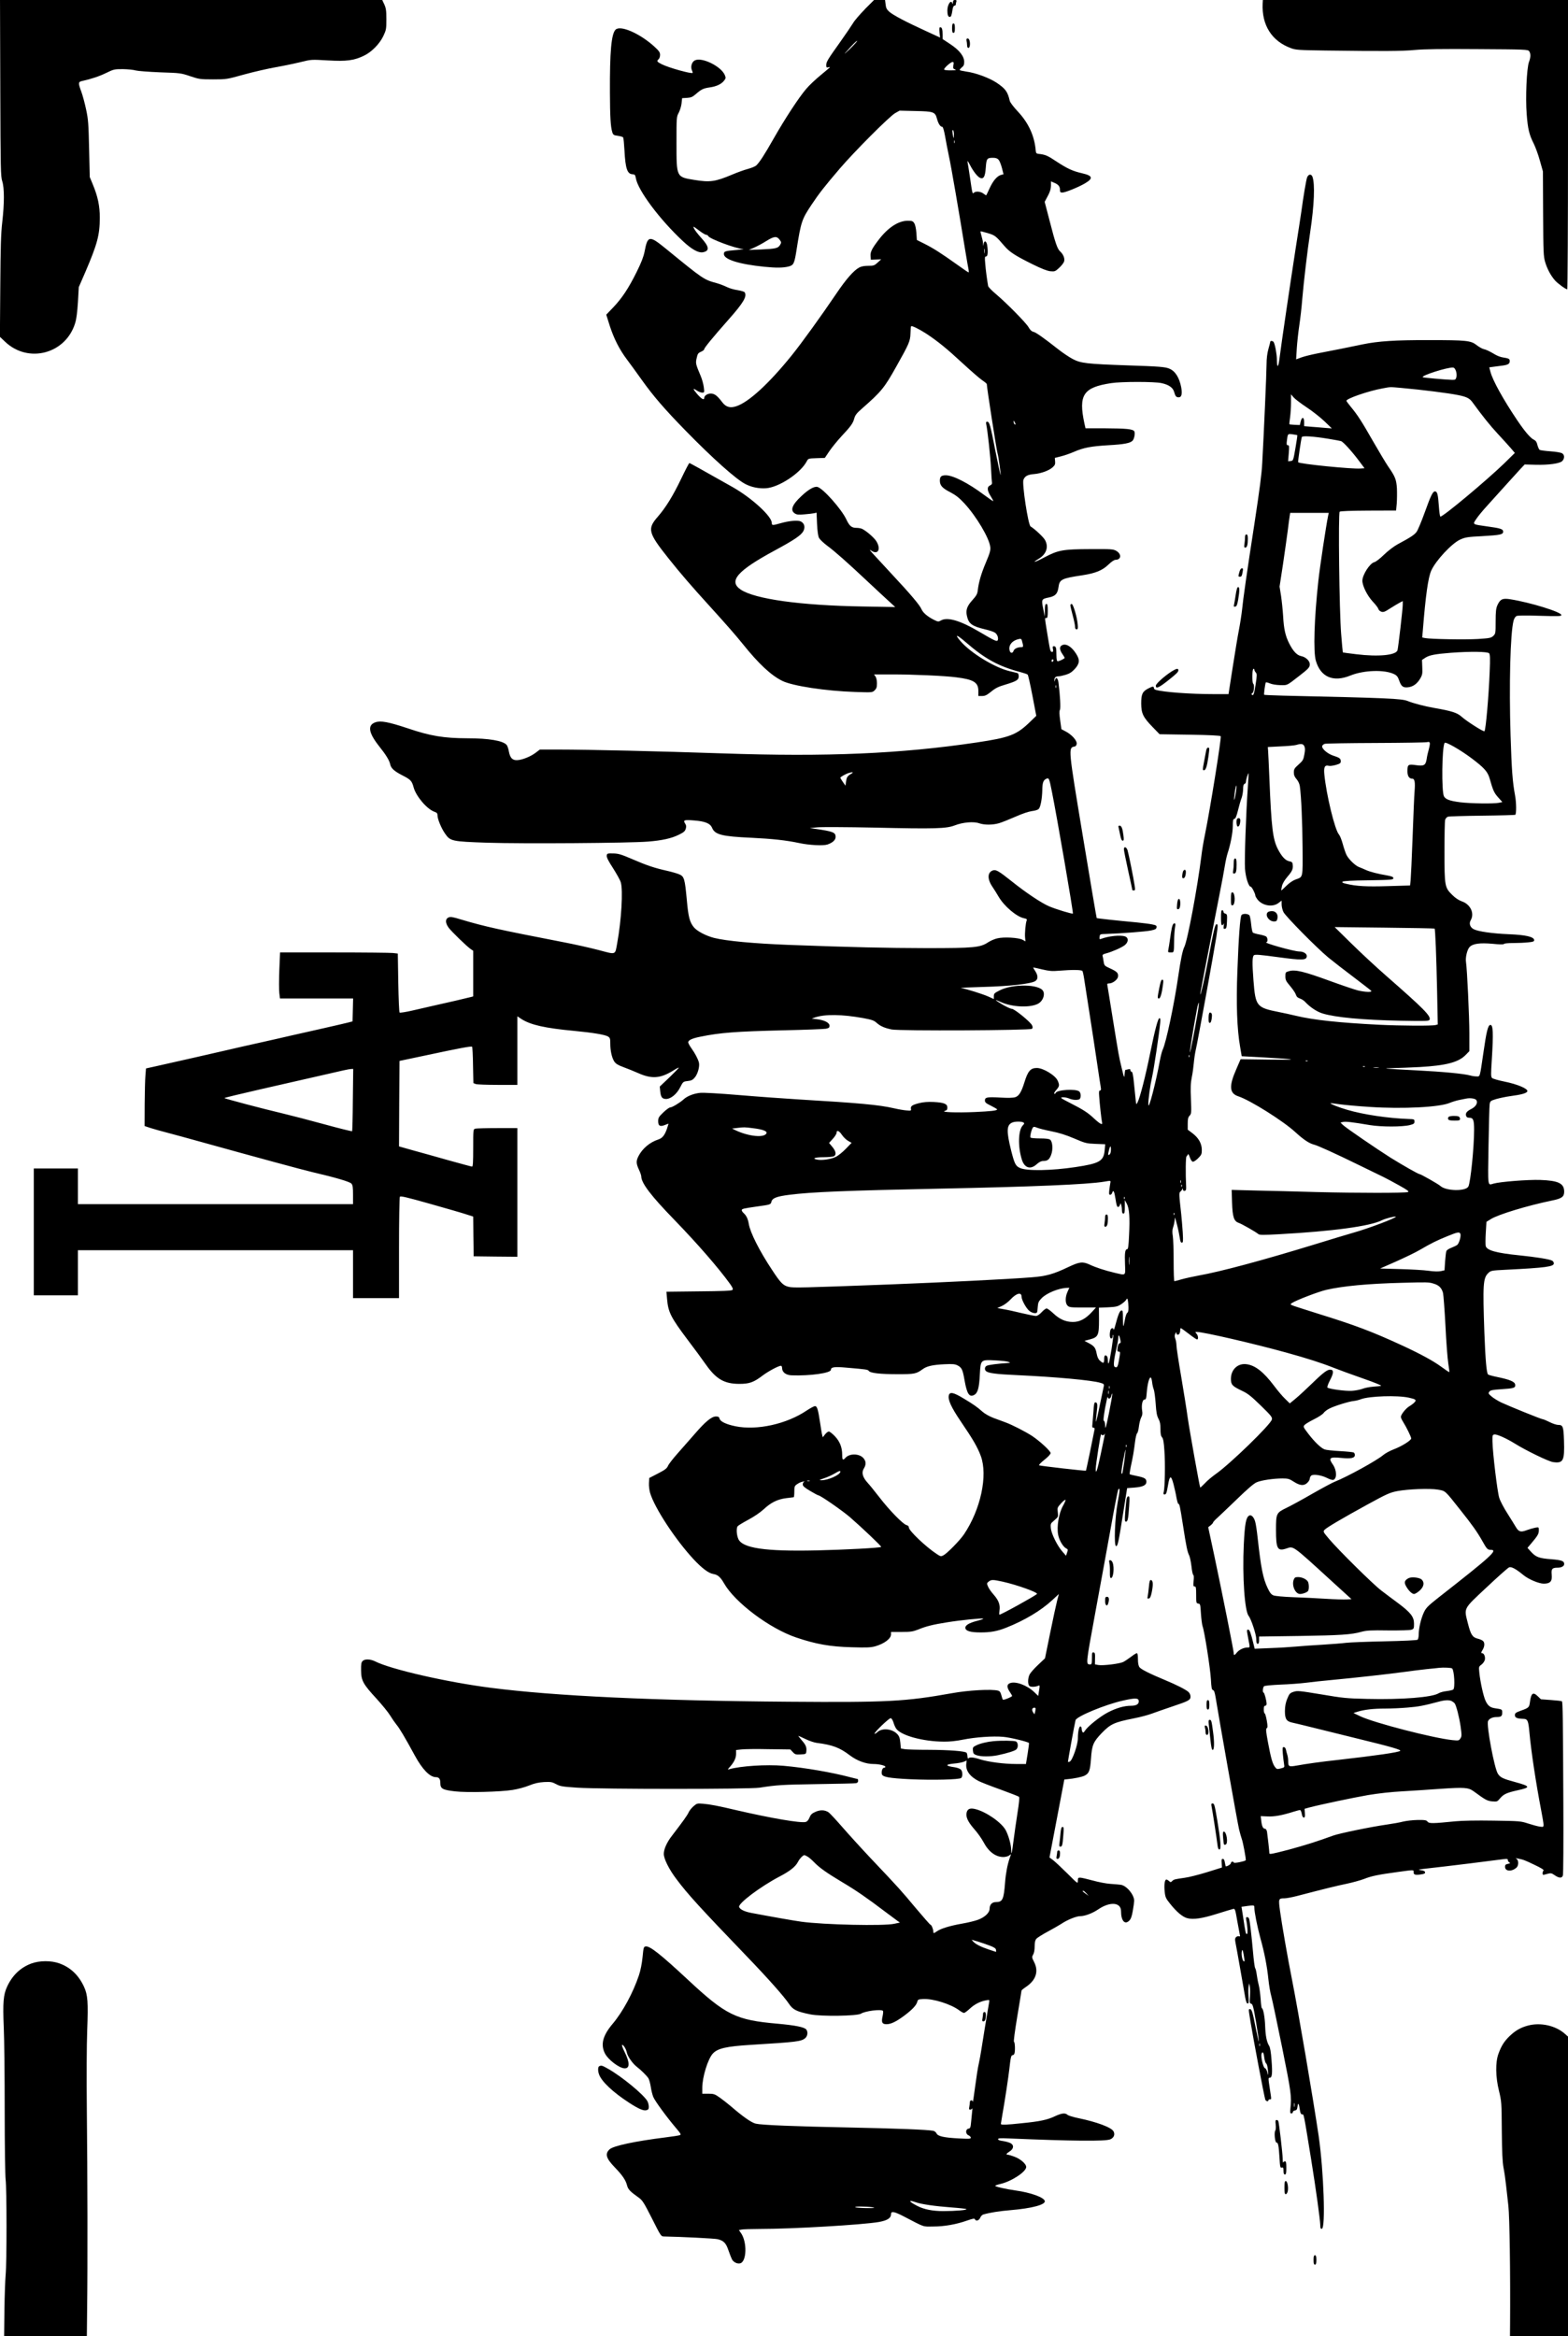
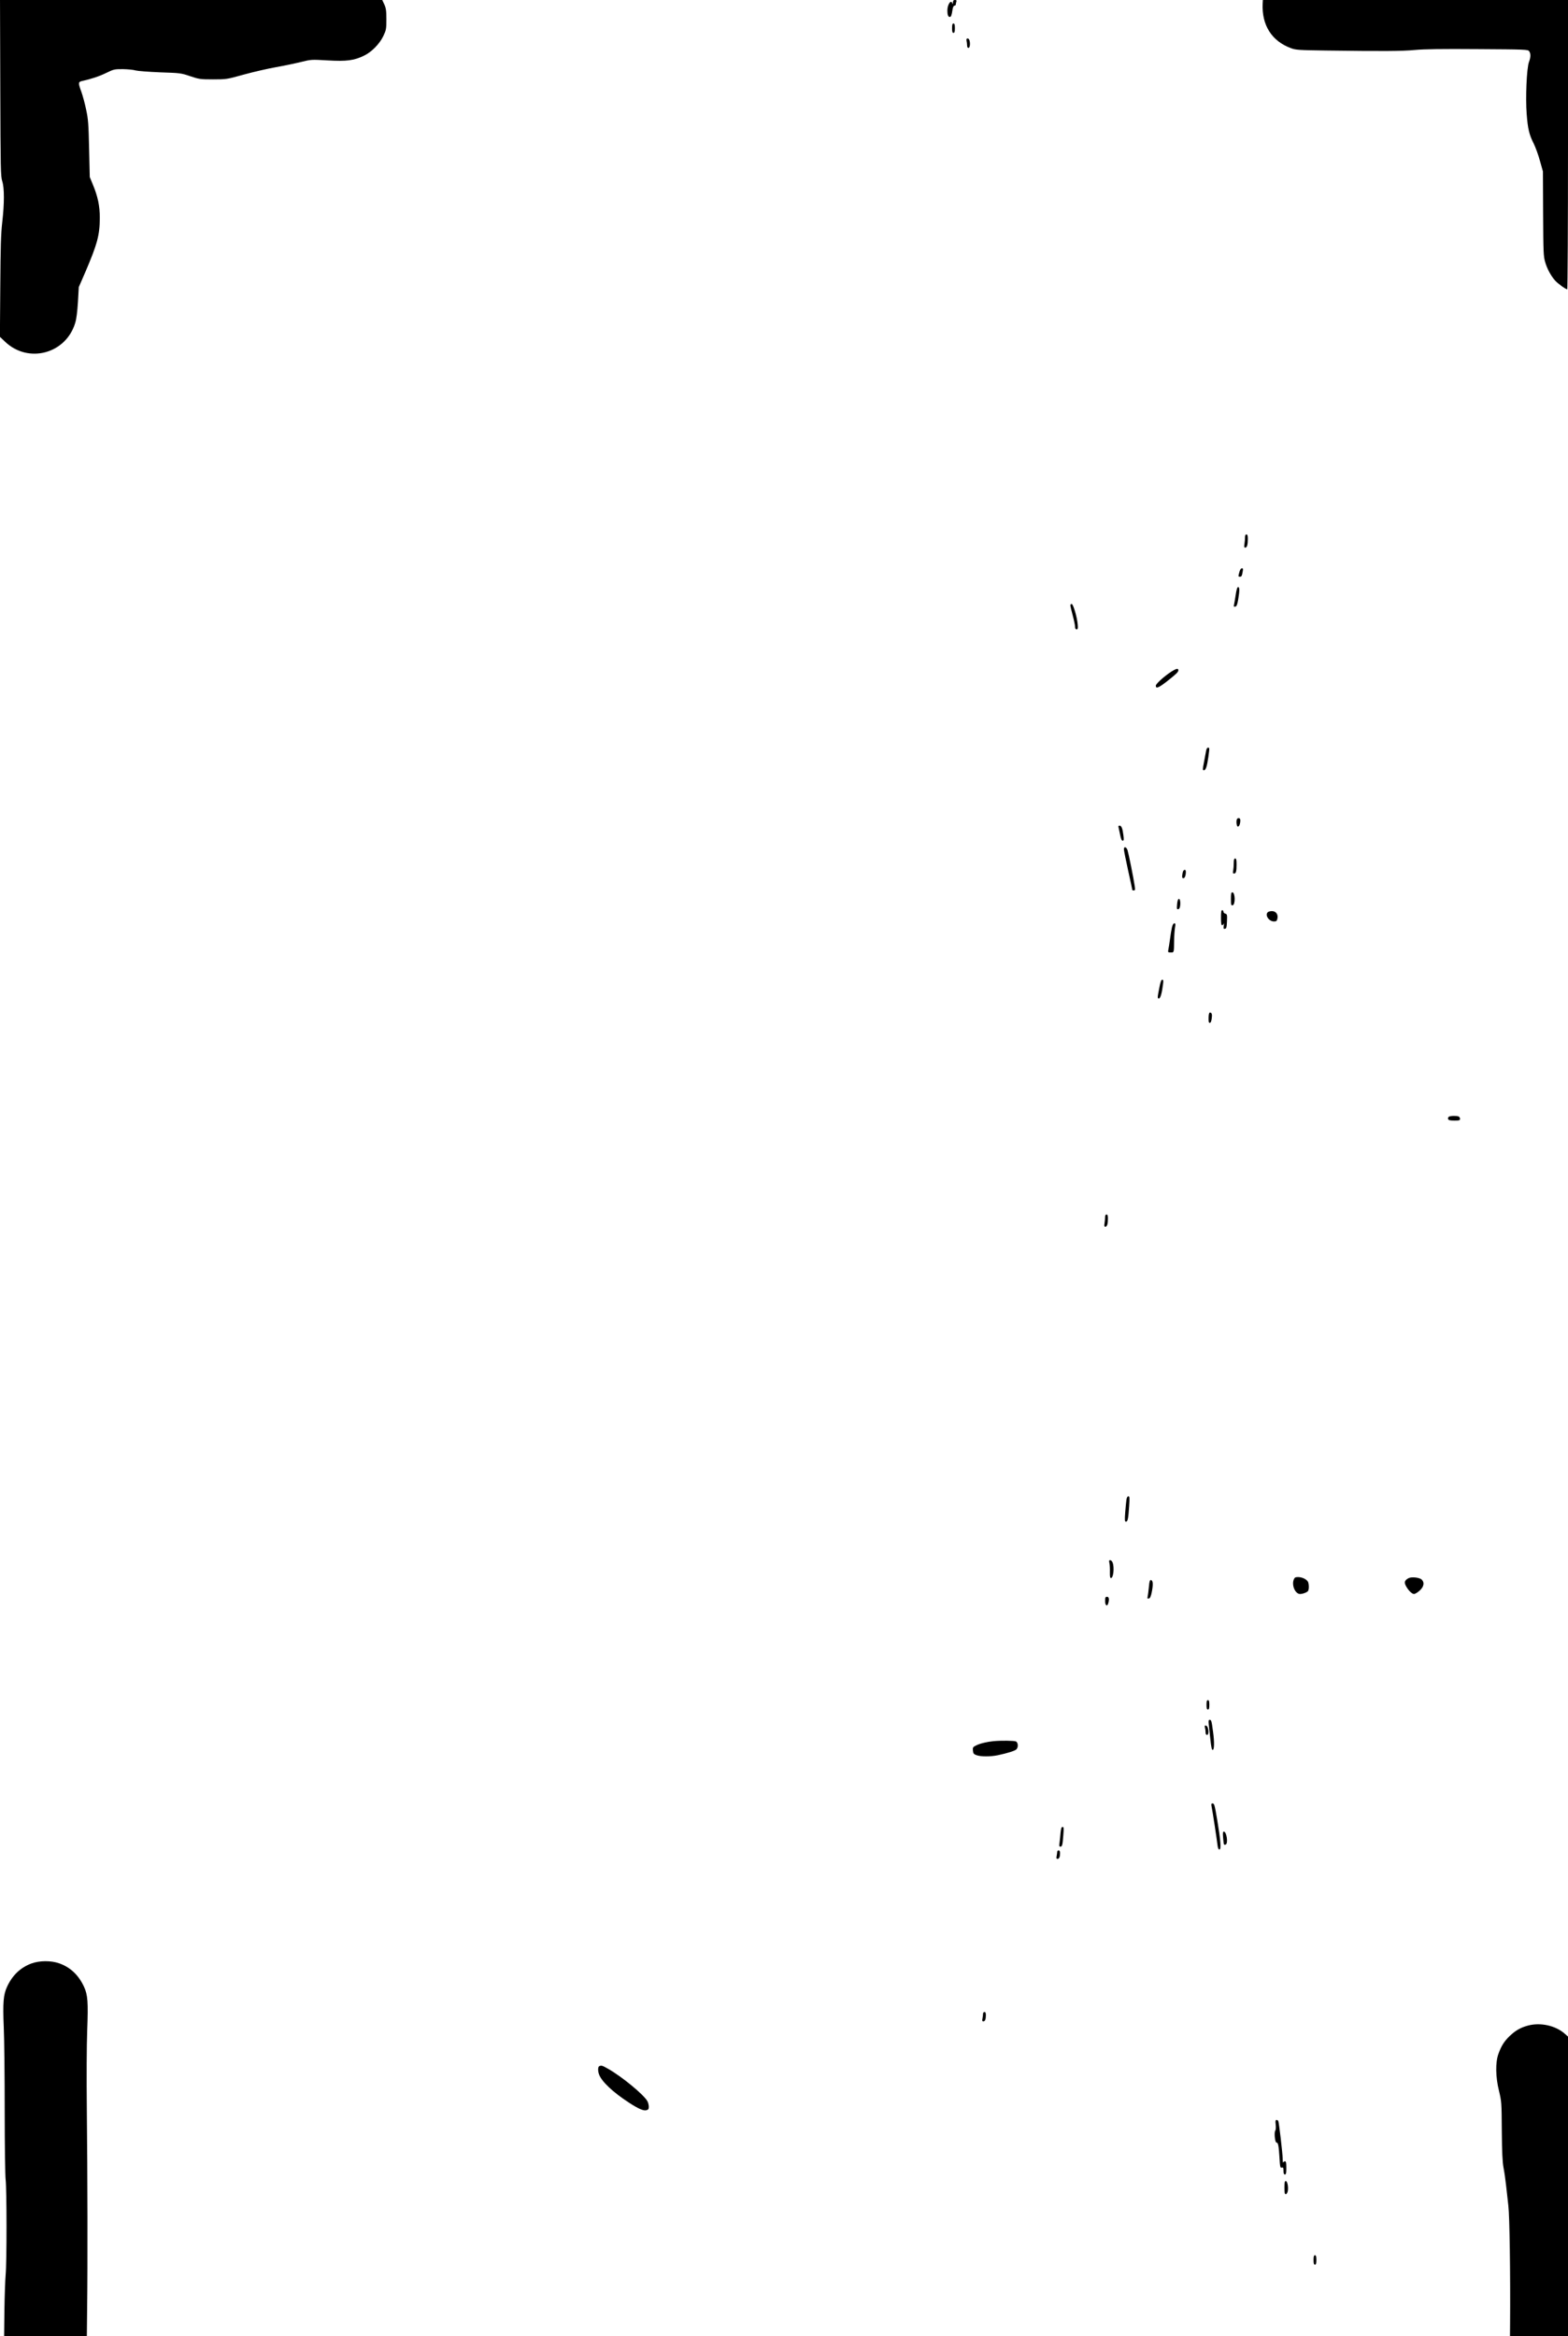
<svg xmlns="http://www.w3.org/2000/svg" version="1.0" width="1670pt" height="2487pt" viewBox="0 0 1670 2487" preserveAspectRatio="xMidYMid meet">
  <g transform="translate(0,2487) scale(0.1,-0.1)" fill="#000000" stroke="none">
    <path d="M3 23933 c3 -866 4 -942 21 -993 23 -72 23 -235 0 -435 -14 -120 -18 -259 -21 -686 l-4 -535 56 -53 c247 -234 645 -128 745 198 14 43 23 117 30 224 l9 160 70 161 c128 299 153 393 154 576 0 129 -21 228 -76 360 l-31 75 -7 300 c-6 266 -9 313 -32 420 -14 66 -37 151 -51 189 -33 88 -33 104 2 112 104 23 188 51 262 87 82 40 88 41 180 41 52 -1 113 -7 135 -14 22 -6 137 -15 260 -20 214 -7 223 -8 320 -41 96 -32 106 -34 245 -34 144 0 146 1 330 52 102 28 255 63 340 78 85 15 204 40 265 55 110 27 111 27 285 17 200 -12 281 -1 386 50 82 39 167 126 207 210 30 64 32 75 32 178 0 92 -4 118 -22 158 l-22 47 -2036 0 -2035 0 3 -937z" />
-     <path d="M9211 24771 c-54 -55 -111 -121 -126 -148 -16 -26 -76 -115 -135 -198 -135 -189 -150 -213 -150 -249 0 -23 3 -27 20 -23 11 3 20 4 20 2 0 -2 -44 -40 -98 -84 -54 -44 -125 -111 -156 -148 -80 -94 -224 -314 -346 -528 -101 -178 -151 -254 -187 -288 -11 -9 -51 -26 -89 -36 -38 -10 -112 -37 -164 -59 -183 -77 -237 -85 -408 -57 -189 31 -187 27 -187 390 0 276 0 281 24 325 13 25 27 70 30 100 l6 55 52 3 c43 3 58 9 95 41 58 51 80 61 150 71 70 10 124 36 151 73 18 23 18 29 7 57 -39 94 -245 195 -320 157 -32 -16 -47 -68 -31 -104 6 -14 10 -27 8 -29 -13 -13 -255 55 -329 92 -51 26 -57 34 -33 54 8 7 15 27 15 45 0 28 -10 42 -62 90 -155 140 -361 230 -412 179 -45 -45 -62 -234 -60 -669 1 -256 7 -365 25 -422 9 -29 15 -33 60 -39 27 -4 52 -11 56 -17 4 -6 10 -70 14 -141 10 -190 30 -249 85 -251 25 -2 30 -6 36 -42 22 -129 253 -439 502 -671 93 -87 164 -126 211 -118 75 14 70 58 -16 153 -33 36 -67 80 -75 96 -18 34 -15 33 62 -25 28 -21 58 -38 66 -38 9 0 18 -6 21 -13 11 -29 296 -135 371 -138 17 -1 -12 -5 -64 -10 -131 -11 -140 -14 -140 -44 0 -57 161 -108 429 -135 129 -13 203 -12 261 3 53 14 61 30 85 185 46 291 55 318 158 472 82 123 138 194 301 385 156 182 527 554 589 590 l48 27 168 -4 c197 -4 211 -9 231 -85 14 -51 35 -83 55 -83 8 0 19 -36 30 -97 9 -54 28 -150 41 -213 24 -108 109 -604 174 -1005 17 -99 32 -192 36 -207 3 -16 3 -28 -1 -28 -3 0 -59 38 -123 84 -164 117 -254 175 -347 221 l-80 40 -5 76 c-4 47 -12 86 -23 103 -15 23 -24 26 -70 26 -98 -1 -207 -71 -305 -198 -76 -99 -94 -134 -90 -180 l3 -37 55 2 55 2 -37 -34 c-35 -32 -43 -35 -101 -35 -41 0 -74 -6 -96 -18 -59 -32 -139 -123 -243 -277 -161 -238 -372 -530 -473 -655 -244 -303 -461 -502 -593 -545 -65 -22 -111 -9 -150 43 -53 70 -82 92 -122 92 -36 0 -70 -23 -70 -48 0 -26 -30 -9 -75 43 -49 58 -49 68 0 35 17 -11 41 -20 54 -20 23 0 24 2 17 57 -4 31 -18 84 -32 117 -55 131 -57 137 -44 194 10 46 16 54 46 67 19 8 34 20 34 27 1 15 90 124 258 314 159 179 201 249 173 292 -4 7 -38 17 -75 23 -37 5 -88 20 -114 33 -26 13 -75 32 -107 41 -140 38 -141 39 -544 368 -176 143 -193 141 -226 -32 -11 -55 -34 -115 -84 -216 -88 -177 -156 -279 -250 -378 l-74 -77 37 -118 c45 -138 102 -251 183 -359 33 -43 102 -139 155 -213 126 -177 246 -316 472 -547 285 -292 538 -518 636 -567 66 -34 143 -49 219 -44 138 10 366 160 433 286 16 31 17 31 105 34 l88 3 47 70 c26 39 85 111 130 160 103 110 123 139 137 192 9 32 26 55 78 100 211 185 242 223 371 454 135 240 146 266 149 348 1 40 4 75 7 78 8 8 90 -33 164 -81 122 -81 218 -159 384 -313 88 -81 182 -163 209 -181 27 -18 49 -37 49 -41 0 -36 105 -712 115 -740 8 -20 36 -224 32 -228 -2 -2 -27 113 -55 254 -55 283 -64 313 -88 313 -12 0 -14 -6 -10 -27 15 -68 45 -350 51 -468 3 -71 8 -139 10 -151 3 -15 -3 -24 -20 -32 -35 -16 -32 -54 6 -114 17 -27 30 -51 27 -53 -2 -2 -47 29 -101 69 -166 124 -325 205 -403 206 -49 0 -64 -14 -64 -57 0 -51 25 -80 112 -124 60 -32 95 -60 149 -118 127 -137 266 -370 276 -465 4 -34 -4 -64 -46 -163 -51 -121 -76 -207 -87 -296 -4 -40 -14 -58 -58 -107 -58 -64 -72 -107 -57 -170 18 -81 54 -107 192 -140 44 -10 92 -26 105 -35 25 -16 40 -55 31 -80 -8 -19 -29 -10 -197 89 -203 120 -341 160 -409 120 -26 -15 -30 -15 -78 9 -66 34 -113 74 -129 112 -18 43 -118 161 -318 375 -95 102 -188 203 -207 224 -31 36 -32 38 -7 22 69 -45 102 16 54 98 -23 39 -101 108 -153 135 -12 6 -39 11 -60 11 -53 0 -76 19 -110 92 -52 109 -247 329 -307 344 -34 8 -95 -26 -171 -98 -99 -92 -121 -151 -70 -184 21 -14 40 -16 103 -10 42 3 89 9 103 12 l26 6 5 -120 c4 -78 11 -129 21 -149 9 -16 47 -53 86 -82 84 -62 216 -179 431 -381 85 -80 187 -174 225 -209 l70 -64 -345 6 c-664 11 -1151 79 -1301 180 -133 90 -37 200 358 414 213 115 284 163 309 208 22 42 12 83 -26 103 -31 16 -124 8 -218 -19 -85 -24 -92 -24 -92 4 0 70 -214 266 -415 380 -347 196 -456 257 -463 257 -4 0 -43 -75 -87 -167 -89 -185 -164 -306 -248 -403 -115 -131 -105 -171 114 -446 120 -151 249 -301 438 -508 186 -205 275 -307 351 -401 170 -212 302 -335 422 -394 109 -54 464 -108 776 -118 181 -6 183 -6 207 17 20 19 25 33 25 75 0 30 -6 60 -16 73 l-15 22 194 0 c220 0 563 -15 682 -31 185 -23 235 -54 235 -145 l0 -54 40 0 c32 0 50 9 97 47 46 38 77 53 153 75 118 36 140 49 140 89 0 16 -6 31 -12 33 -7 2 -44 11 -83 20 -159 37 -417 194 -525 320 -68 80 -43 74 58 -13 203 -176 350 -256 579 -316 37 -10 73 -22 78 -27 6 -5 28 -106 51 -224 l41 -215 -68 -66 c-143 -138 -215 -165 -569 -218 -810 -120 -1591 -154 -2700 -116 -676 23 -1437 41 -1752 41 l-198 0 -45 -34 c-52 -40 -143 -77 -197 -79 -51 -2 -75 24 -88 92 -5 30 -16 61 -23 69 -37 46 -189 72 -421 72 -249 1 -391 24 -633 106 -205 68 -288 84 -345 64 -86 -30 -73 -111 38 -252 76 -95 111 -153 120 -195 8 -42 44 -74 130 -118 87 -44 101 -59 119 -126 25 -95 141 -232 221 -261 28 -10 34 -17 34 -40 0 -38 40 -135 79 -191 57 -83 70 -86 453 -99 374 -12 1510 -4 1708 12 152 12 253 34 334 75 49 24 62 36 70 62 7 25 5 38 -8 57 -22 35 -9 40 98 31 116 -9 170 -31 190 -78 30 -73 105 -92 416 -106 227 -11 373 -27 510 -56 105 -23 258 -31 303 -16 55 19 87 48 87 81 0 48 -27 59 -225 87 l-50 7 80 8 c44 4 315 3 607 -3 649 -15 768 -11 858 24 85 33 201 43 259 22 56 -19 143 -19 212 1 30 9 108 40 174 69 74 33 141 55 176 60 36 4 63 13 73 24 19 21 35 109 37 196 1 80 10 107 39 122 32 16 34 13 64 -138 52 -258 230 -1289 223 -1295 -6 -7 -177 45 -251 76 -83 35 -251 147 -404 270 -132 105 -164 124 -195 114 -60 -19 -64 -90 -9 -172 21 -31 51 -79 67 -107 59 -102 193 -216 272 -231 26 -5 33 -10 28 -23 -12 -27 -22 -143 -17 -184 l4 -39 -33 18 c-44 22 -198 31 -267 14 -28 -6 -71 -25 -96 -41 -86 -57 -148 -63 -661 -63 -426 1 -784 9 -1455 34 -387 15 -674 42 -806 75 -87 23 -179 71 -214 113 -44 54 -59 109 -75 291 -21 226 -28 249 -79 272 -23 10 -82 27 -131 38 -134 30 -215 57 -370 124 -121 52 -149 60 -205 61 -62 1 -65 0 -68 -24 -2 -18 19 -59 68 -134 38 -60 76 -128 82 -150 25 -85 6 -406 -38 -645 -24 -132 -7 -126 -200 -75 -92 24 -262 62 -378 84 -689 134 -827 164 -1083 240 -94 29 -116 32 -137 22 -35 -16 -34 -58 2 -108 31 -42 199 -205 238 -230 l24 -16 0 -243 0 -243 -22 -6 c-46 -12 -276 -66 -388 -90 -63 -14 -171 -39 -240 -55 -69 -16 -129 -25 -134 -21 -5 5 -11 148 -14 318 l-5 310 -51 6 c-28 3 -310 6 -627 6 l-576 0 -8 -188 c-4 -104 -4 -214 0 -245 l7 -57 389 0 390 0 -3 -122 -3 -122 -50 -13 c-27 -7 -140 -33 -250 -58 -110 -25 -270 -61 -355 -80 -85 -20 -236 -54 -335 -76 -99 -22 -265 -59 -370 -84 -167 -39 -443 -101 -745 -169 l-95 -21 -6 -75 c-4 -41 -7 -179 -8 -307 l-1 -231 63 -21 c34 -11 116 -34 182 -51 66 -17 233 -63 370 -101 576 -160 1067 -293 1165 -316 261 -61 405 -104 423 -124 14 -17 17 -40 17 -120 l0 -99 -1465 0 -1465 0 0 190 0 190 -235 0 -235 0 0 -675 0 -675 235 0 235 0 0 240 0 240 1465 0 1465 0 0 -255 0 -255 245 0 245 0 0 533 c0 292 4 538 9 546 7 10 69 -4 317 -74 170 -48 344 -98 386 -112 l78 -25 2 -211 3 -212 233 -3 232 -2 0 685 0 685 -212 0 c-117 0 -223 -3 -235 -6 -23 -6 -23 -7 -23 -205 0 -153 -3 -199 -12 -199 -7 0 -116 30 -243 65 -126 36 -299 84 -383 107 l-152 43 2 455 3 455 270 57 c378 81 494 102 503 94 4 -4 9 -93 10 -197 l4 -190 25 -10 c13 -5 119 -9 234 -9 l209 0 0 365 0 365 47 -31 c98 -61 248 -95 558 -124 199 -19 333 -41 362 -61 20 -12 23 -23 23 -74 0 -78 17 -152 43 -192 17 -24 40 -38 97 -59 41 -15 111 -43 156 -63 145 -65 237 -58 372 25 34 22 62 36 62 32 0 -4 -46 -51 -101 -104 l-102 -97 5 -51 c6 -62 21 -81 63 -81 50 0 114 53 150 125 30 59 31 60 79 66 40 4 55 12 77 39 31 37 53 117 43 158 -10 38 -40 96 -80 152 -19 26 -34 55 -34 63 0 23 43 43 130 60 209 43 379 56 883 68 230 5 435 13 455 17 31 7 37 12 37 32 0 32 -55 60 -134 69 l-56 7 35 12 c106 36 287 34 514 -7 91 -17 114 -25 140 -48 40 -37 88 -58 163 -73 85 -17 1477 -10 1494 7 9 9 10 18 1 37 -16 36 -188 176 -216 176 -12 0 -53 19 -92 41 -94 56 -101 66 -24 31 122 -56 319 -63 401 -15 46 27 71 93 49 132 -39 74 -323 79 -463 7 -56 -28 -62 -34 -62 -62 l0 -30 -62 28 c-54 24 -227 79 -288 90 -11 2 97 7 240 11 276 7 507 33 551 62 32 20 31 60 -1 108 -14 20 -23 37 -19 37 4 0 47 -9 96 -21 72 -17 105 -20 171 -14 147 12 247 11 256 -3 4 -8 13 -48 19 -90 6 -42 32 -207 57 -367 25 -159 61 -396 80 -525 19 -129 37 -247 40 -262 3 -20 0 -28 -9 -28 -11 0 -13 -14 -9 -62 6 -87 22 -231 29 -268 6 -27 4 -30 -12 -24 -11 4 -41 28 -69 54 -66 63 -117 96 -255 166 -103 53 -112 59 -84 62 18 2 49 -4 69 -12 39 -17 82 -20 109 -10 21 8 21 67 1 84 -38 31 -239 18 -252 -16 -3 -8 -9 -11 -14 -8 -5 3 4 21 21 40 34 39 36 51 16 97 -23 57 -154 137 -223 137 -68 0 -96 -33 -134 -158 -31 -98 -56 -140 -96 -153 -23 -7 -75 -9 -157 -4 -142 8 -166 4 -166 -31 0 -20 11 -30 65 -56 36 -18 65 -35 65 -39 0 -13 -66 -20 -240 -28 -191 -8 -365 -2 -317 12 21 6 27 13 27 36 0 39 -35 53 -145 59 -64 3 -110 -1 -155 -12 -75 -19 -93 -32 -88 -61 4 -20 1 -21 -46 -17 -28 2 -88 12 -134 23 -161 37 -373 56 -1012 94 -146 9 -429 29 -630 46 -227 19 -388 28 -425 24 -68 -7 -138 -35 -175 -70 -37 -34 -121 -85 -142 -85 -10 0 -43 -24 -73 -53 -49 -47 -55 -58 -55 -94 0 -50 21 -61 74 -39 20 8 36 14 36 12 0 -1 -7 -25 -16 -52 -24 -69 -49 -101 -92 -115 -90 -29 -170 -96 -212 -178 -26 -52 -25 -78 5 -143 14 -29 25 -62 25 -73 1 -71 105 -207 348 -457 251 -259 475 -517 597 -686 29 -41 35 -56 26 -65 -9 -9 -108 -13 -358 -15 l-345 -4 7 -80 c12 -139 41 -195 220 -433 67 -88 154 -206 193 -262 110 -156 197 -206 357 -206 106 0 152 16 248 89 61 46 170 104 195 104 6 0 12 -11 12 -25 0 -44 41 -75 102 -77 195 -7 418 24 418 59 0 29 38 34 163 23 220 -19 230 -20 241 -36 17 -22 120 -34 309 -34 178 0 196 4 265 54 44 32 105 46 232 52 88 4 111 2 140 -13 44 -23 54 -45 74 -162 25 -142 51 -180 103 -151 37 21 52 74 59 217 9 160 7 158 167 150 62 -3 123 -10 137 -16 22 -8 22 -10 5 -11 -122 -8 -216 -20 -237 -31 -21 -11 -24 -42 -5 -57 25 -21 107 -32 332 -42 409 -19 795 -54 886 -82 33 -9 39 -15 36 -32 -3 -12 -22 -103 -43 -204 -20 -100 -39 -180 -41 -178 -2 2 1 44 7 94 12 93 9 112 -15 112 -10 0 -15 -25 -19 -98 -4 -53 -9 -114 -11 -134 -4 -30 -2 -38 11 -38 12 0 15 -6 11 -22 -2 -13 -23 -115 -46 -228 -24 -113 -43 -206 -45 -207 -4 -5 -492 51 -499 57 -5 4 21 31 57 59 39 31 66 60 66 71 0 22 -115 128 -198 183 -71 46 -209 117 -282 144 -30 11 -89 33 -130 48 -42 16 -91 44 -115 65 -57 51 -97 79 -204 143 -104 63 -145 72 -155 33 -12 -47 24 -127 128 -280 130 -191 177 -272 212 -366 77 -208 -1 -571 -179 -835 -45 -66 -178 -202 -220 -224 -24 -13 -30 -12 -69 14 -115 75 -298 249 -298 283 0 13 -9 22 -26 26 -37 10 -183 159 -288 296 -49 63 -106 134 -127 156 -52 58 -65 107 -39 149 26 41 25 76 -1 108 -41 53 -149 57 -194 7 -28 -31 -35 -24 -35 33 0 79 -26 143 -80 199 -25 26 -54 48 -62 48 -9 0 -28 -14 -41 -31 l-24 -31 -6 24 c-4 13 -13 71 -22 129 -22 147 -32 179 -55 179 -10 0 -49 -21 -87 -46 -214 -145 -531 -215 -761 -168 -97 20 -161 50 -168 81 -5 18 -13 23 -39 23 -46 0 -113 -56 -222 -182 -49 -55 -130 -149 -182 -207 -52 -58 -100 -120 -107 -138 -11 -26 -32 -42 -106 -80 l-93 -48 -3 -53 c-2 -29 4 -77 12 -105 47 -160 271 -501 465 -709 90 -96 159 -147 208 -155 47 -7 77 -33 115 -100 115 -202 484 -480 768 -576 210 -71 361 -98 591 -104 165 -5 204 -3 254 11 95 28 165 81 165 126 l0 26 113 0 c98 0 120 4 177 26 85 35 158 53 310 77 143 23 363 45 382 39 7 -3 -19 -12 -58 -22 -92 -23 -136 -49 -132 -79 4 -31 55 -46 159 -46 107 -1 182 13 275 50 197 78 371 182 493 295 l69 64 -19 -72 c-10 -40 -44 -194 -74 -343 l-55 -270 -74 -70 c-41 -38 -81 -84 -90 -102 -20 -40 -21 -107 -1 -123 14 -12 64 -10 96 4 14 6 15 0 6 -51 l-9 -58 -43 41 c-75 72 -198 118 -257 95 -36 -13 -36 -44 -3 -93 14 -20 25 -40 25 -43 0 -10 -91 -47 -98 -40 -4 4 -11 25 -17 48 -8 31 -16 43 -35 48 -66 18 -313 5 -490 -27 -498 -89 -685 -99 -1740 -91 -1435 11 -2494 61 -3170 148 -469 60 -1065 196 -1235 282 -51 25 -109 27 -132 4 -15 -14 -18 -34 -17 -101 1 -108 21 -145 165 -301 60 -66 126 -147 145 -179 20 -33 50 -76 67 -97 31 -36 91 -137 196 -330 80 -147 160 -229 224 -229 32 0 47 -18 47 -60 0 -63 21 -75 155 -91 125 -15 486 -6 615 15 53 8 131 29 175 47 60 24 100 33 160 37 72 3 85 1 128 -22 44 -24 66 -27 225 -38 264 -17 1830 -17 1942 0 186 29 239 32 615 38 215 3 400 7 413 10 14 3 22 12 22 24 0 11 -2 20 -5 20 -3 0 -38 9 -78 19 -196 52 -485 102 -712 122 -182 16 -458 -2 -580 -37 -17 -6 -16 -3 6 22 46 50 69 97 69 141 l0 42 55 6 c30 4 161 6 289 3 l234 -3 26 -28 c23 -25 32 -28 83 -25 56 3 58 4 61 32 5 45 -5 69 -49 119 -22 26 -38 47 -36 47 3 0 38 -16 78 -35 39 -19 92 -37 118 -40 166 -21 245 -50 353 -133 77 -58 170 -92 252 -92 58 0 126 -16 126 -30 0 -6 -7 -10 -15 -10 -16 0 -29 -37 -23 -66 6 -32 75 -45 303 -56 241 -11 521 -4 542 13 19 16 16 73 -4 91 -10 9 -38 19 -63 23 -104 15 -107 30 -8 40 40 3 86 12 103 19 l31 13 -4 -33 c-9 -73 37 -137 131 -185 23 -12 127 -53 231 -90 104 -38 194 -73 199 -78 7 -7 1 -65 -16 -173 -14 -90 -33 -221 -42 -293 -16 -132 -25 -168 -25 -101 0 55 -28 154 -58 211 -45 83 -208 196 -323 225 -56 14 -83 3 -93 -35 -12 -47 12 -99 79 -176 36 -40 81 -104 100 -140 54 -103 129 -159 212 -159 21 0 48 7 60 15 l22 16 -15 -43 c-23 -65 -42 -164 -49 -258 -14 -183 -26 -210 -99 -210 -41 0 -66 -28 -66 -73 0 -40 -52 -89 -123 -115 -31 -12 -109 -31 -174 -42 -129 -23 -223 -52 -264 -81 -34 -24 -39 -24 -39 1 0 23 -20 70 -31 70 -4 0 -74 80 -156 177 -156 187 -179 213 -473 523 -102 108 -240 260 -308 338 -68 78 -134 149 -147 158 -40 26 -88 28 -139 5 -38 -16 -51 -29 -64 -61 -11 -27 -25 -43 -41 -47 -54 -14 -368 40 -740 126 -190 45 -279 62 -352 68 -63 5 -66 5 -104 -28 -21 -19 -44 -48 -51 -65 -12 -28 -58 -93 -178 -249 -53 -68 -86 -142 -86 -192 0 -52 56 -165 136 -270 119 -159 246 -298 738 -810 239 -248 407 -438 460 -517 41 -62 82 -82 225 -111 114 -24 503 -18 541 7 44 29 221 51 235 29 3 -5 1 -29 -4 -53 -16 -68 -6 -88 41 -88 47 0 101 26 188 90 84 63 129 110 139 146 7 27 11 29 62 32 107 6 298 -54 388 -122 19 -14 41 -26 48 -26 8 0 35 20 62 45 50 47 111 78 173 89 37 7 38 6 33 -21 -25 -146 -70 -417 -81 -493 -8 -52 -21 -124 -29 -160 -9 -36 -26 -146 -39 -245 -13 -99 -24 -172 -25 -162 -1 23 -31 22 -31 -2 0 -10 -3 -33 -6 -50 -5 -24 -3 -31 9 -31 8 0 18 6 21 13 3 6 4 -4 1 -23 -2 -19 -7 -70 -11 -112 -6 -68 -9 -77 -28 -80 -33 -5 -35 -55 -2 -70 14 -6 26 -18 26 -26 0 -13 -18 -14 -128 -8 -158 8 -223 23 -237 53 -5 12 -21 25 -35 28 -56 12 -392 25 -880 35 -598 12 -946 26 -1010 41 -45 10 -138 75 -265 185 -33 28 -87 70 -119 93 -54 38 -65 41 -123 41 l-63 0 0 63 c0 114 60 309 113 365 51 55 145 76 402 92 493 30 541 36 583 73 24 23 29 64 10 90 -20 26 -117 45 -304 62 -446 39 -550 89 -959 470 -289 269 -403 359 -447 353 -22 -3 -24 -9 -34 -113 -7 -68 -21 -142 -39 -195 -61 -183 -171 -387 -278 -514 -106 -125 -131 -219 -86 -313 34 -70 156 -163 213 -163 55 0 55 61 -1 174 -19 37 -31 71 -28 74 11 11 44 -41 51 -78 8 -42 61 -118 106 -153 45 -34 105 -94 124 -122 8 -13 19 -53 25 -89 5 -36 17 -84 26 -108 17 -44 147 -221 247 -338 47 -55 52 -66 38 -71 -10 -4 -79 -15 -153 -24 -328 -41 -556 -90 -596 -127 -52 -48 -38 -96 56 -193 80 -83 116 -135 130 -192 11 -42 33 -65 125 -130 40 -29 55 -54 141 -223 94 -187 96 -190 128 -190 176 -3 540 -21 571 -29 65 -16 89 -41 116 -122 14 -41 31 -83 37 -94 16 -29 57 -49 86 -41 71 17 76 229 8 324 l-21 30 31 6 c18 3 102 6 188 6 354 0 1095 44 1271 74 90 16 130 41 130 83 0 35 33 30 135 -23 231 -120 199 -109 315 -108 118 0 247 23 362 64 61 21 78 24 82 13 10 -24 43 -14 56 16 6 16 21 32 33 35 73 21 171 36 288 46 228 19 375 58 367 97 -7 39 -152 91 -313 113 -105 15 -215 40 -215 49 0 4 25 13 55 20 118 27 275 130 275 181 0 32 -60 85 -125 109 -31 12 -62 21 -70 21 -24 0 -17 13 18 35 45 28 49 68 9 89 -16 8 -52 18 -80 22 -33 4 -52 11 -52 20 0 10 24 12 108 8 691 -29 1033 -32 1087 -10 39 16 53 52 35 85 -22 42 -177 100 -376 141 -54 11 -105 27 -114 35 -25 23 -63 18 -134 -15 -80 -38 -158 -55 -350 -74 -164 -18 -226 -20 -226 -8 0 4 7 45 15 92 29 163 64 396 75 490 14 126 19 150 35 150 7 0 16 7 19 16 10 26 7 122 -4 126 -6 2 8 108 35 271 25 148 45 272 45 275 0 4 22 22 49 40 105 71 135 164 86 262 -26 51 -26 55 -11 81 10 17 16 50 16 87 0 42 5 66 18 81 9 11 64 46 122 77 58 31 123 69 145 83 62 42 159 81 199 81 50 0 131 30 194 73 125 85 242 75 242 -20 0 -101 40 -148 87 -101 18 18 28 45 38 104 8 43 14 92 15 107 0 65 -79 161 -142 171 -18 3 -69 7 -113 10 -44 3 -128 19 -188 36 -59 16 -118 30 -132 30 -22 0 -25 -4 -25 -34 0 -33 0 -33 -112 79 -62 61 -130 125 -151 141 l-39 29 79 415 79 415 30 3 c71 6 159 24 186 38 48 25 59 53 68 182 10 143 24 177 113 270 95 98 133 116 344 158 67 13 153 36 190 50 37 14 136 48 218 76 177 59 195 69 195 106 0 17 -9 37 -22 49 -27 25 -130 77 -248 126 -166 69 -258 115 -274 138 -11 16 -16 44 -16 86 0 41 -4 63 -12 63 -6 0 -34 -17 -62 -39 -28 -21 -65 -46 -83 -55 -39 -19 -218 -41 -266 -32 l-35 7 1 61 c2 52 -1 63 -15 66 -16 3 -18 -5 -18 -62 0 -56 -3 -66 -17 -66 -49 1 -50 -9 50 536 53 286 128 699 168 919 39 220 75 404 80 409 19 21 18 -7 -7 -140 -30 -161 -41 -464 -17 -464 18 0 25 33 74 341 l44 276 79 6 c88 7 126 25 126 61 0 34 -18 45 -101 62 -41 8 -75 17 -77 19 -2 2 3 37 11 77 25 114 35 176 46 267 6 47 16 88 22 92 6 3 15 35 19 70 4 35 15 79 24 97 13 23 16 43 11 72 -10 60 3 120 25 120 16 0 19 11 24 77 7 86 25 158 41 158 6 0 13 -22 16 -50 3 -27 11 -63 18 -79 6 -15 15 -83 20 -150 6 -93 13 -130 30 -161 16 -30 21 -57 21 -109 0 -51 4 -74 17 -88 12 -14 19 -50 25 -146 10 -130 5 -386 -7 -435 -6 -21 -4 -27 8 -27 18 0 22 11 38 102 17 102 32 105 57 11 11 -43 26 -108 32 -145 7 -38 16 -68 20 -68 13 0 17 -20 50 -230 34 -221 47 -284 66 -320 7 -14 18 -65 24 -115 5 -49 14 -91 20 -93 6 -2 7 -27 3 -63 -5 -51 -4 -59 11 -59 14 0 16 -13 16 -89 0 -85 1 -90 23 -93 21 -3 22 -9 28 -108 4 -58 12 -117 17 -132 20 -50 83 -452 89 -565 5 -92 9 -112 22 -116 13 -3 20 -26 30 -88 31 -195 232 -1330 248 -1394 9 -38 22 -83 28 -100 14 -34 49 -224 43 -230 -12 -12 -123 -34 -126 -25 -6 16 -32 12 -32 -5 0 -12 -36 -35 -54 -35 -2 0 -6 18 -10 40 -4 27 -11 40 -22 40 -13 0 -15 -9 -12 -46 l3 -46 -160 -50 c-88 -27 -194 -54 -235 -59 -110 -16 -117 -17 -135 -35 -15 -15 -17 -15 -34 0 -10 9 -22 16 -28 16 -18 0 -26 -57 -18 -129 6 -59 12 -72 57 -128 68 -86 133 -141 182 -154 65 -18 160 -4 321 47 83 26 159 49 170 51 19 4 22 -6 43 -129 13 -73 26 -141 28 -150 4 -13 1 -16 -10 -12 -9 3 -22 -1 -31 -9 -12 -13 -13 -24 -5 -64 6 -26 28 -154 51 -283 23 -129 46 -263 52 -297 8 -43 16 -63 26 -63 11 0 13 14 9 78 -3 42 -2 91 1 107 l7 30 6 -38 c4 -20 4 -68 1 -106 -5 -61 -4 -68 13 -73 17 -4 24 -32 53 -202 18 -109 31 -199 29 -201 -2 -2 -16 57 -31 133 -35 180 -45 212 -62 212 -19 0 -19 9 5 -140 30 -182 142 -776 156 -822 6 -19 34 -25 34 -8 0 6 7 10 15 10 18 0 18 -7 0 110 -18 118 -18 120 0 120 24 0 29 47 18 185 -6 88 -15 139 -26 155 -25 40 -38 104 -42 208 -3 96 -21 192 -35 192 -4 0 -10 44 -13 98 -4 53 -13 122 -21 152 -8 30 -17 80 -21 110 -4 30 -11 60 -16 66 -6 7 -16 88 -24 180 -16 176 -32 316 -41 347 -3 9 -12 17 -21 17 -12 0 -14 -7 -10 -27 15 -74 19 -153 8 -153 -13 0 -14 2 -44 202 l-14 88 31 4 c17 3 48 7 69 9 34 3 37 1 37 -23 0 -47 31 -201 65 -327 43 -154 70 -294 85 -438 6 -60 20 -143 32 -183 11 -41 62 -286 115 -545 95 -470 101 -519 87 -644 -4 -44 -3 -53 10 -53 9 0 16 6 16 14 0 8 10 16 23 18 17 2 23 11 27 43 6 46 15 32 25 -39 5 -34 12 -46 24 -46 19 0 14 25 96 -480 51 -317 95 -636 97 -698 0 -34 4 -42 17 -40 41 8 20 611 -34 988 -58 392 -216 1321 -284 1665 -45 225 -108 588 -127 726 -18 136 -18 139 47 139 20 0 79 11 130 24 323 84 417 107 527 130 67 14 153 38 190 52 77 31 150 46 356 74 182 25 173 25 172 -2 -1 -27 19 -33 81 -23 34 5 43 10 41 23 -2 12 -17 19 -48 22 -36 4 -20 8 80 19 69 7 267 31 440 52 173 22 336 43 363 46 39 5 47 3 47 -10 0 -9 7 -20 16 -25 13 -7 10 -10 -15 -15 -25 -5 -31 -12 -31 -31 0 -50 71 -55 122 -9 24 21 24 78 1 93 -14 8 -12 9 12 4 60 -12 72 -16 178 -67 72 -34 104 -54 97 -61 -12 -12 -14 -46 -2 -46 4 0 24 5 45 11 35 9 43 8 76 -15 46 -32 77 -34 87 -3 5 12 7 360 5 772 -4 892 -6 1074 -15 1082 -4 4 -55 10 -114 14 -59 4 -108 8 -109 8 -1 1 -16 14 -33 31 -52 51 -72 36 -85 -62 -7 -55 -13 -61 -96 -90 -55 -20 -64 -27 -64 -48 0 -27 23 -37 87 -39 49 -1 56 -16 68 -148 19 -206 69 -534 125 -826 14 -70 25 -139 25 -153 0 -25 -2 -26 -44 -20 -24 4 -79 19 -122 33 -76 25 -89 26 -367 30 -180 3 -333 0 -405 -7 -240 -24 -281 -25 -297 -4 -12 16 -26 19 -107 18 -51 -1 -120 -9 -153 -17 -33 -9 -112 -23 -175 -32 -170 -24 -507 -94 -570 -117 -167 -61 -296 -102 -477 -151 -169 -44 -203 -51 -203 -38 0 23 -19 190 -25 229 -3 17 -12 32 -19 32 -23 0 -35 24 -42 81 l-6 54 71 -3 c72 -4 154 11 272 48 35 11 69 20 76 20 6 0 14 -18 18 -40 4 -26 12 -40 22 -40 11 0 14 10 11 47 l-3 46 50 14 c122 32 465 104 625 132 107 18 249 34 365 40 105 6 289 18 410 27 253 17 294 14 350 -26 129 -95 146 -103 199 -108 50 -4 54 -3 82 31 39 46 70 61 192 88 137 30 133 42 -28 86 -133 36 -160 49 -186 89 -38 57 -124 519 -105 561 12 26 48 43 91 43 48 0 60 9 60 46 0 36 0 36 -80 48 -50 8 -74 28 -98 80 -22 47 -56 200 -66 301 -6 59 -6 62 23 83 16 12 32 35 36 51 7 34 -9 71 -30 71 -12 0 -11 7 5 33 24 39 26 80 4 98 -9 8 -35 19 -57 24 -54 14 -72 42 -102 160 -43 170 -55 148 198 385 120 113 228 209 241 214 24 9 73 -18 151 -82 54 -45 165 -92 217 -92 70 0 92 25 85 96 -6 61 5 74 63 74 41 0 70 16 70 39 0 32 -25 42 -138 51 -130 10 -164 23 -215 79 l-38 42 44 52 c66 78 77 98 77 135 0 34 0 34 -37 28 -21 -4 -63 -16 -93 -27 -63 -24 -85 -17 -115 34 -10 18 -50 81 -88 142 -39 60 -79 136 -89 170 -20 63 -70 479 -72 600 -1 66 0 70 22 73 27 4 130 -43 217 -97 113 -71 359 -191 407 -197 108 -15 123 13 116 228 -5 151 -11 168 -62 168 -17 0 -58 13 -91 30 -33 16 -65 30 -72 30 -16 0 -363 141 -446 180 -36 18 -82 46 -102 64 -33 28 -35 33 -22 50 11 15 33 20 128 26 137 9 151 14 147 49 -4 31 -55 53 -191 81 -49 10 -93 22 -98 27 -16 16 -28 155 -39 442 -18 515 -14 584 41 637 28 27 32 28 191 36 423 21 508 33 508 68 0 11 -9 24 -19 29 -27 15 -170 38 -346 56 -249 25 -349 53 -361 100 -3 14 -3 78 1 141 l7 116 47 29 c76 49 394 145 652 198 104 21 129 40 129 95 -1 88 -61 117 -257 124 -131 4 -425 -19 -495 -39 -65 -18 -61 -48 -54 399 4 224 9 424 12 444 6 37 8 38 72 58 37 10 103 24 147 30 122 16 179 32 183 53 5 27 -109 75 -244 102 -64 13 -123 30 -132 38 -13 14 -13 37 -3 194 18 290 14 377 -17 371 -24 -5 -40 -69 -72 -293 -40 -273 -35 -255 -73 -255 -18 0 -48 4 -67 10 -71 19 -285 40 -581 55 -337 17 -382 22 -234 24 55 1 180 6 278 11 278 16 409 50 485 126 l42 43 0 188 c0 179 -24 688 -36 763 -7 48 13 130 38 157 35 37 109 47 245 35 77 -8 119 -8 121 -2 2 6 44 10 95 10 51 0 122 3 160 7 55 5 67 9 67 24 0 35 -89 56 -270 63 -173 7 -326 29 -373 53 -39 20 -53 60 -33 95 43 73 -1 169 -92 201 -34 12 -70 35 -105 70 -79 78 -82 92 -82 462 0 171 3 322 7 336 4 15 18 30 30 34 13 4 178 9 367 11 190 2 347 7 350 9 13 13 12 129 -2 205 -27 147 -36 264 -48 640 -17 536 -3 1092 32 1222 5 21 19 43 30 49 14 7 90 8 250 3 201 -6 229 -5 229 8 0 32 -330 134 -544 168 -82 13 -107 2 -137 -63 -15 -34 -19 -66 -19 -173 0 -126 -1 -131 -25 -154 -23 -22 -39 -25 -163 -33 -133 -8 -505 -2 -565 10 l-29 6 7 81 c29 364 56 557 89 631 49 108 219 290 309 331 54 24 78 28 235 36 192 11 222 17 222 48 0 27 -26 36 -166 55 -166 23 -161 20 -120 80 18 28 67 87 107 131 41 45 128 142 194 215 66 73 141 156 167 184 l47 50 113 -3 c144 -4 266 13 290 42 24 29 22 63 -4 80 -14 8 -65 17 -124 21 -56 4 -107 11 -115 15 -7 5 -18 28 -24 52 -7 31 -17 46 -37 56 -37 17 -98 89 -179 209 -148 220 -260 422 -284 513 l-13 49 37 5 c20 3 61 8 91 12 70 8 90 19 90 49 0 25 -8 29 -75 40 -22 3 -58 17 -80 30 -57 34 -96 53 -125 59 -14 3 -47 22 -73 42 -61 48 -108 53 -506 53 -358 1 -541 -11 -706 -45 -148 -31 -312 -64 -470 -94 -66 -13 -147 -32 -180 -44 l-60 -22 7 116 c4 63 16 174 27 247 11 72 25 196 31 275 16 188 54 512 85 718 43 287 52 510 24 588 -13 34 -45 28 -58 -10 -10 -31 -38 -195 -60 -358 -6 -41 -33 -219 -61 -395 -59 -382 -153 -1019 -171 -1163 -13 -110 -28 -119 -29 -17 -1 57 -20 161 -35 184 -7 12 -35 15 -35 4 0 -5 -9 -39 -20 -78 -13 -46 -20 -103 -20 -165 0 -84 -30 -766 -46 -1050 -6 -117 -26 -270 -84 -651 -78 -503 -121 -806 -130 -904 -6 -55 -21 -154 -34 -220 -13 -66 -43 -247 -67 -402 l-44 -283 -155 0 c-253 0 -538 21 -622 46 -10 3 -18 12 -18 20 0 19 -14 18 -60 -6 -62 -32 -75 -60 -75 -160 1 -107 20 -146 122 -251 l74 -76 320 -5 c207 -3 324 -9 331 -16 10 -10 -113 -779 -168 -1047 -14 -66 -32 -172 -39 -235 -42 -335 -147 -897 -181 -962 -18 -35 -38 -131 -64 -309 -44 -304 -131 -713 -166 -784 -8 -16 -21 -68 -30 -115 -43 -236 -121 -536 -123 -470 -2 49 20 206 39 290 19 80 76 461 87 578 4 40 2 52 -8 52 -15 0 -49 -128 -98 -370 -51 -251 -109 -478 -136 -529 -12 -23 -12 -23 -18 20 -3 24 -11 104 -18 177 -9 95 -17 132 -26 132 -7 0 -13 7 -13 16 0 12 -6 15 -22 10 -13 -3 -26 -6 -30 -6 -4 0 -8 -21 -10 -47 -3 -45 -5 -41 -31 67 -31 129 -29 119 -98 545 -27 171 -52 320 -54 333 -4 18 -1 22 18 22 38 0 92 41 95 73 5 38 -11 53 -84 87 -59 27 -62 29 -69 71 -3 24 -9 52 -11 61 -4 13 5 20 38 28 66 18 159 59 196 86 42 32 45 79 6 94 -48 18 -176 5 -257 -26 -16 -6 -18 -2 -15 22 3 29 4 29 73 31 159 5 414 25 470 36 49 10 61 16 63 34 3 18 -4 23 -45 31 -26 6 -102 15 -168 22 -207 19 -420 42 -424 46 -2 2 -68 390 -146 862 -158 953 -158 951 -90 964 13 2 21 12 23 30 4 34 -53 97 -118 131 l-45 24 -13 94 c-9 64 -10 99 -3 111 10 16 2 157 -15 291 -6 50 -29 65 -37 25 -4 -21 -4 -20 -6 3 -1 27 14 39 48 39 10 0 42 7 72 16 41 12 65 28 97 62 52 58 56 97 13 163 -48 76 -108 112 -150 89 -28 -14 -27 -47 4 -92 14 -20 25 -39 25 -42 0 -8 -57 -36 -73 -36 -11 0 -14 17 -15 69 0 76 -5 91 -28 91 -12 0 -14 -7 -9 -30 5 -23 3 -30 -9 -30 -19 0 -20 5 -51 193 -30 186 -28 167 -10 167 12 0 15 15 15 75 0 60 -3 75 -15 75 -12 0 -15 -15 -16 -67 l-1 -68 -17 85 c-20 100 -19 103 65 120 65 14 89 40 98 108 11 83 32 94 251 127 144 22 217 52 282 115 32 31 61 50 75 50 61 1 66 61 8 95 -33 19 -50 20 -275 19 -294 -1 -343 -10 -491 -88 -105 -56 -142 -64 -59 -14 80 48 106 125 66 198 -16 31 -109 118 -154 145 -26 15 -93 457 -76 498 17 39 44 54 114 60 74 6 161 38 198 73 23 21 28 33 25 62 l-3 37 67 17 c37 9 99 31 138 48 101 44 181 59 366 70 167 9 233 22 258 49 18 21 29 82 17 100 -15 23 -88 30 -308 31 l-211 0 -12 53 c-65 303 -12 383 285 428 108 17 464 17 537 0 75 -16 120 -47 133 -91 14 -50 23 -60 50 -60 30 0 39 36 26 107 -20 103 -63 172 -126 198 -44 19 -108 24 -445 35 -430 15 -497 22 -583 67 -38 20 -105 65 -150 100 -164 129 -243 184 -269 190 -19 4 -36 19 -53 50 -30 50 -233 256 -348 353 -43 36 -80 74 -82 85 -11 61 -26 170 -31 238 -6 67 -5 77 10 77 17 0 22 50 10 123 -8 43 -31 50 -37 10 -4 -27 -4 -27 -6 3 0 17 -8 53 -16 79 -8 27 -13 50 -11 52 1 2 36 -7 77 -19 77 -23 85 -29 178 -138 54 -63 116 -103 298 -193 99 -49 157 -71 191 -75 47 -4 52 -2 95 38 25 23 49 54 52 70 7 32 -11 74 -44 104 -29 26 -51 90 -111 324 l-53 203 33 62 c24 44 33 76 34 109 l0 47 35 -15 c44 -18 61 -39 61 -76 0 -23 4 -28 26 -28 30 0 171 57 239 97 92 54 85 82 -28 108 -101 23 -158 49 -275 126 -94 63 -120 74 -192 81 -20 2 -26 9 -28 33 -13 158 -77 297 -192 419 -45 48 -82 97 -85 113 -22 96 -45 128 -138 191 -80 53 -225 107 -327 120 -33 5 -63 12 -67 15 -3 4 6 16 20 28 21 16 27 29 27 59 0 60 -50 125 -147 189 l-83 55 0 47 c0 56 -7 79 -25 79 -10 0 -12 -13 -8 -55 l6 -55 -154 71 c-206 94 -343 166 -386 203 -28 25 -36 40 -40 79 l-6 47 -58 0 -59 0 -99 -99z m-161 -424 c-47 -45 -67 -62 -45 -37 80 90 119 129 124 124 3 -2 -33 -42 -79 -87z m1104 -172 c-5 -30 -3 -36 17 -44 19 -8 10 -10 -43 -10 -37 -1 -69 3 -72 8 -8 12 69 81 89 81 13 0 15 -7 9 -35z m6 -737 c0 -51 -5 -47 -14 10 -4 29 -3 41 4 37 5 -3 10 -25 10 -47z m7 -90 c-3 -7 -5 -2 -5 12 0 14 2 19 5 13 2 -7 2 -19 0 -25z m468 -178 c11 -12 26 -51 36 -88 l17 -67 -26 -7 c-42 -12 -83 -59 -120 -138 -19 -41 -36 -77 -38 -79 -1 -2 -15 6 -30 18 -29 23 -83 28 -102 9 -15 -15 -16 -12 -41 162 -12 80 -24 156 -27 170 -3 14 8 -1 25 -33 38 -74 86 -134 113 -142 35 -12 50 15 57 109 7 98 13 106 77 106 29 0 46 -6 59 -20z m-2331 -853 c19 -26 19 -29 4 -55 -21 -35 -47 -41 -203 -48 l-130 -5 55 24 c30 13 89 44 130 70 85 53 113 56 144 14z m2183 -139 c-2 -13 -4 -5 -4 17 -1 22 1 32 4 23 2 -10 2 -28 0 -40z m5020 -1259 c7 -22 9 -49 4 -65 -7 -26 -12 -29 -47 -28 -69 2 -307 23 -311 28 -18 18 264 107 322 103 14 -1 24 -14 32 -38z m-582 -179 c224 -20 500 -55 604 -76 90 -18 123 -34 153 -76 104 -143 187 -247 267 -333 51 -55 114 -124 140 -154 l45 -53 -114 -112 c-193 -186 -648 -566 -679 -566 -5 0 -12 48 -16 107 -9 126 -16 157 -38 161 -25 5 -45 -35 -113 -224 -35 -97 -74 -190 -87 -207 -24 -32 -64 -58 -202 -132 -40 -22 -102 -69 -145 -111 -41 -40 -87 -76 -103 -79 -48 -12 -126 -134 -127 -197 0 -55 51 -158 110 -222 32 -33 59 -70 61 -80 2 -11 16 -23 30 -28 23 -8 38 -2 95 35 38 24 84 52 102 61 l32 17 0 -38 c0 -47 -48 -460 -56 -486 -17 -53 -203 -71 -439 -42 -77 9 -141 18 -143 19 -1 2 -10 90 -18 197 -20 240 -32 1285 -16 1301 7 7 115 11 306 12 l295 1 7 74 c3 41 4 113 2 160 -6 95 -18 127 -92 233 -24 35 -96 155 -161 268 -125 219 -167 283 -239 370 -25 30 -46 59 -46 63 0 24 238 106 385 132 90 17 73 16 200 5z m-1009 -206 c61 -40 147 -108 190 -149 l79 -76 -65 5 c-36 3 -102 9 -147 12 l-83 7 0 43 c0 56 -24 60 -37 7 l-9 -38 -54 2 c-29 2 -55 4 -57 6 -2 2 1 35 7 73 5 38 10 109 10 157 l0 89 27 -32 c14 -17 77 -65 139 -106z m-3106 -164 c6 -11 7 -20 2 -20 -6 0 -12 9 -15 20 -3 11 -3 20 -1 20 2 0 8 -9 14 -20z m3007 -133 c2 -2 -7 -64 -20 -138 -23 -132 -23 -134 -51 -137 l-27 -3 7 85 c6 75 5 86 -9 86 -14 0 -16 8 -11 48 9 76 9 75 61 68 25 -3 48 -8 50 -9z m328 -38 c66 -11 128 -22 137 -25 23 -7 111 -103 188 -205 l63 -84 -44 -3 c-91 -7 -653 49 -663 67 -4 6 31 244 39 268 5 15 121 8 280 -18z m1 -816 c-23 -112 -88 -542 -105 -698 -44 -402 -55 -755 -26 -851 51 -173 185 -230 367 -156 143 58 364 65 466 15 29 -14 40 -28 54 -68 22 -63 41 -78 95 -72 53 6 96 37 129 93 23 39 25 53 22 121 l-3 77 33 22 c43 29 105 41 272 54 212 16 395 13 410 -5 10 -12 12 -56 6 -191 -10 -265 -42 -630 -56 -639 -11 -7 -186 104 -240 152 -51 46 -106 63 -300 97 -93 16 -223 50 -275 72 -66 27 -209 33 -1329 58 -109 3 -200 7 -202 9 -5 5 11 125 18 132 3 3 22 -2 44 -11 23 -10 69 -17 110 -18 79 -1 63 -9 209 104 90 70 105 86 105 118 0 37 -44 78 -92 87 -45 9 -85 51 -127 134 -41 80 -58 156 -65 291 -4 63 -14 160 -22 215 l-16 100 36 235 c19 129 42 291 51 360 8 69 18 140 21 158 l5 32 205 0 206 0 -6 -27z m-3263 -1330 c19 -68 18 -73 -7 -73 -39 0 -74 -17 -81 -39 -8 -25 -30 -28 -39 -5 -24 62 27 123 111 133 6 0 14 -7 16 -16z m337 -212 c0 -6 -4 -13 -10 -16 -5 -3 -10 1 -10 9 0 9 5 16 10 16 6 0 10 -4 10 -9z m2140 -103 c0 -6 7 -19 15 -28 13 -15 13 -29 -2 -128 -12 -77 -21 -112 -30 -112 -15 0 -18 16 -4 22 16 6 24 85 9 98 -15 14 -13 160 3 160 5 0 9 -5 9 -12z m-2113 -190 c-3 -7 -5 -2 -5 12 0 14 2 19 5 13 2 -7 2 -19 0 -25z m3970 -657 c-9 -31 -19 -76 -22 -100 -11 -69 -28 -79 -114 -67 -85 12 -91 7 -91 -66 0 -50 18 -78 51 -78 26 0 33 -36 25 -134 -4 -44 -13 -263 -21 -486 -8 -223 -18 -430 -21 -461 l-6 -56 -237 -7 c-230 -7 -335 -1 -444 25 -36 8 -46 14 -38 22 8 8 101 13 276 15 246 4 265 6 265 22 0 14 -14 20 -67 30 -96 16 -182 38 -228 59 -22 10 -54 24 -71 30 -41 16 -109 82 -133 129 -10 20 -28 73 -40 117 -12 44 -30 89 -40 100 -44 48 -135 424 -156 640 -8 79 5 103 47 92 12 -4 46 1 75 9 44 13 53 19 53 38 0 30 -12 39 -80 61 -61 20 -124 74 -118 102 2 9 14 20 28 24 14 4 259 8 545 9 286 1 531 5 545 9 33 9 36 -6 17 -78z m455 -93 c138 -104 173 -144 194 -218 35 -124 47 -151 90 -199 l45 -50 -38 -8 c-54 -11 -301 -8 -412 6 -109 14 -154 30 -172 63 -27 49 -22 523 7 569 10 16 164 -72 286 -163z m-1780 127 c9 -19 9 -41 0 -88 -10 -56 -16 -66 -62 -107 -44 -39 -50 -50 -50 -84 0 -28 8 -47 29 -71 18 -21 31 -49 35 -76 15 -107 27 -377 29 -651 2 -334 7 -312 -76 -342 -29 -11 -68 -38 -97 -67 -27 -27 -51 -49 -53 -49 -2 0 0 20 6 44 6 29 27 64 58 101 52 60 63 85 57 131 -2 23 -9 30 -38 35 -41 9 -79 50 -121 131 -53 105 -68 227 -89 743 -6 143 -12 278 -14 301 l-3 41 136 7 c75 3 150 10 166 15 53 16 75 13 87 -14z m-4828 -294 c-40 -24 -47 -36 -54 -86 l-5 -40 -28 40 c-15 22 -27 42 -27 45 0 8 58 41 88 50 47 14 58 10 26 -9z m4226 -142 c-19 -267 -37 -773 -30 -869 7 -92 38 -190 61 -190 11 0 49 -74 49 -94 0 -8 12 -28 26 -46 54 -64 159 -80 220 -34 l34 26 0 -41 c0 -23 9 -60 20 -82 25 -47 347 -374 475 -481 50 -41 172 -136 272 -211 99 -75 184 -141 188 -146 10 -17 -69 -13 -144 5 -36 9 -174 56 -306 104 -268 98 -362 120 -425 101 -39 -11 -40 -13 -40 -56 0 -38 7 -51 50 -102 27 -32 55 -72 61 -90 7 -23 19 -35 43 -43 18 -6 44 -22 57 -37 52 -56 123 -103 183 -122 139 -43 432 -70 833 -78 276 -5 303 -4 309 11 15 39 -60 115 -461 466 -110 96 -279 253 -375 348 l-175 172 530 -6 c292 -3 532 -8 534 -10 8 -7 19 -299 27 -670 l7 -351 -24 -6 c-37 -10 -372 -8 -600 3 -432 22 -701 51 -884 95 -55 13 -135 31 -178 39 -246 49 -255 60 -277 340 -14 183 -13 251 5 266 12 10 63 6 255 -20 259 -35 302 -34 308 7 4 28 -33 53 -79 53 -58 0 -399 96 -351 99 16 1 15 46 -2 60 -7 6 -40 16 -72 22 -33 6 -64 15 -70 20 -6 5 -14 44 -18 86 -4 42 -12 85 -17 95 -11 21 -71 25 -86 6 -15 -19 -31 -237 -44 -594 -14 -352 -4 -623 29 -809 l17 -100 225 -12 c375 -21 397 -29 69 -24 l-306 4 -47 -109 c-78 -177 -72 -254 21 -285 128 -42 480 -263 610 -383 85 -78 148 -120 198 -132 41 -10 230 -96 475 -216 113 -55 232 -113 265 -129 33 -16 109 -57 170 -91 89 -50 106 -63 90 -69 -28 -11 -544 -11 -975 0 -201 6 -486 13 -634 16 l-268 7 4 -134 c5 -155 20 -200 71 -217 32 -11 182 -96 210 -120 13 -10 57 -10 219 -1 568 31 971 85 1097 149 35 18 140 45 147 38 12 -11 -297 -128 -456 -172 -52 -15 -240 -71 -417 -126 -549 -168 -995 -288 -1228 -329 -60 -11 -141 -29 -180 -40 -38 -11 -73 -20 -77 -20 -5 0 -8 96 -8 213 0 116 -4 237 -9 268 -7 42 -6 66 4 95 8 22 15 57 16 79 1 34 4 27 24 -50 13 -49 26 -114 30 -142 5 -38 11 -53 22 -53 14 0 15 14 10 108 -4 59 -11 145 -16 192 -24 217 -25 232 -9 244 8 6 17 18 21 26 4 12 6 11 6 -3 1 -12 7 -17 19 -15 13 3 17 12 15 48 -7 137 -5 313 4 318 5 4 12 14 15 22 3 9 11 -4 20 -30 8 -26 22 -46 32 -48 9 -2 34 14 56 36 36 36 40 45 40 89 0 68 -34 128 -98 177 l-52 39 0 64 c0 50 4 68 20 85 19 20 20 31 14 177 -5 121 -3 173 9 231 9 41 18 111 22 155 4 44 13 105 20 135 18 70 199 1071 220 1207 18 126 18 133 1 133 -15 0 -33 -79 -86 -365 -34 -186 -80 -389 -86 -383 -3 4 32 188 205 1068 23 113 47 246 55 295 8 50 21 110 29 135 32 96 57 224 57 295 0 61 3 74 17 77 12 2 23 28 39 93 12 50 29 108 38 130 8 22 15 63 16 91 0 37 4 54 15 58 8 3 15 13 15 22 0 21 22 95 27 91 2 -2 -1 -69 -7 -148z m-130 -72 c-17 -95 -23 -78 -8 24 7 46 14 75 16 64 3 -11 -1 -50 -8 -88z m-405 -2335 c-31 -184 -79 -426 -82 -416 -3 10 37 258 74 453 23 120 30 90 8 -37z m-88 -464 c-3 -8 -6 -5 -6 6 -1 11 2 17 5 13 3 -3 4 -12 1 -19z m1260 -44 c-3 -3 -12 -4 -19 -1 -8 3 -5 6 6 6 11 1 17 -2 13 -5z m610 -60 c-3 -3 -12 -4 -19 -1 -8 3 -5 6 6 6 11 1 17 -2 13 -5z m146 -11 c-13 -2 -35 -2 -50 0 -16 2 -5 4 22 4 28 0 40 -2 28 -4z m-10925 -342 c-1 -181 -5 -332 -8 -334 -3 -3 -133 29 -290 72 -157 43 -357 95 -445 116 -217 51 -625 159 -625 165 0 3 174 45 388 94 213 48 466 106 562 128 329 76 375 86 398 87 l24 1 -4 -329z m11966 -3 c18 -29 -4 -69 -53 -94 -50 -25 -65 -45 -56 -74 4 -14 15 -20 35 -20 41 0 50 -24 50 -127 0 -190 -38 -561 -61 -605 -28 -53 -237 -49 -297 5 -21 20 -210 127 -223 127 -13 0 -175 92 -309 175 -147 93 -478 319 -509 350 l-24 24 26 6 c27 7 97 -1 287 -33 121 -20 345 -20 425 0 43 11 50 16 50 38 0 24 -3 25 -65 27 -217 8 -476 46 -653 98 -86 25 -183 63 -176 69 2 2 45 -2 94 -10 50 -7 197 -21 329 -29 347 -23 740 -3 848 44 24 10 69 24 99 30 30 6 63 13 74 15 43 9 98 1 109 -16z m-4824 -238 c12 -8 11 -13 -8 -33 -47 -50 -52 -221 -10 -358 27 -93 92 -115 159 -54 27 24 49 35 70 35 46 0 65 15 84 65 22 56 16 142 -11 162 -12 9 -49 13 -110 13 -51 0 -96 4 -99 10 -7 11 12 90 27 107 7 9 17 8 44 -3 19 -8 87 -25 152 -38 82 -16 155 -39 242 -76 119 -51 130 -54 228 -58 l103 -4 -6 -67 c-11 -113 -56 -138 -310 -176 -253 -38 -513 -43 -588 -11 -49 20 -61 43 -97 184 -53 213 -50 276 13 302 29 12 98 12 117 0z m-2881 -61 c102 -12 153 -31 145 -53 -20 -52 -188 -36 -328 30 l-39 19 49 6 c79 10 86 9 173 -2z m948 -71 c16 -24 45 -52 66 -64 l37 -21 -62 -64 c-35 -36 -83 -75 -108 -86 -52 -25 -144 -38 -195 -29 -63 12 -27 26 66 26 50 0 99 5 110 10 29 16 23 53 -16 100 l-35 42 40 44 c22 24 40 53 40 64 0 33 27 23 57 -22z m2865 -165 c-1 -20 -7 -40 -14 -44 -19 -12 -20 -5 -7 45 13 54 23 53 21 -1z m745 -345 c-3 -7 -5 -2 -5 12 0 14 2 19 5 13 2 -7 2 -19 0 -25z m-751 0 c-3 -13 -7 -47 -11 -75 -5 -43 -3 -53 9 -53 8 0 18 9 21 20 12 39 23 19 36 -65 9 -61 16 -85 27 -85 7 0 16 10 20 22 5 21 6 21 13 2 4 -10 8 -36 8 -56 1 -27 5 -38 16 -38 12 0 15 15 15 72 l0 72 21 -39 c27 -51 34 -147 24 -339 -5 -114 -10 -146 -21 -146 -21 0 -27 -40 -22 -160 4 -127 14 -119 -112 -90 -105 25 -199 56 -265 87 -74 34 -108 30 -226 -26 -161 -77 -237 -98 -396 -110 -252 -20 -925 -53 -1518 -76 -926 -35 -1016 -37 -1065 -25 -59 14 -86 41 -177 180 -135 203 -233 398 -248 490 -9 53 -25 88 -54 114 -12 11 -21 25 -21 31 0 16 15 19 160 40 146 20 149 21 156 51 10 39 56 57 192 74 234 30 609 45 1582 65 1003 20 1589 45 1766 74 75 13 75 13 70 -11z m761 -40 c-3 -8 -6 -5 -6 6 -1 11 2 17 5 13 3 -3 4 -12 1 -19z m-610 -130 c-3 -8 -6 -5 -6 6 -1 11 2 17 5 13 3 -3 4 -12 1 -19z m530 -170 c-3 -8 -6 -5 -6 6 -1 11 2 17 5 13 3 -3 4 -12 1 -19z m3047 -204 c9 -22 -13 -100 -33 -117 -9 -7 -37 -21 -63 -31 -25 -9 -49 -25 -53 -34 -4 -9 -10 -60 -14 -112 l-6 -94 -40 -9 c-25 -5 -74 -4 -130 4 -49 7 -186 15 -303 18 l-213 6 168 74 c92 41 209 97 258 126 120 70 181 100 295 146 105 43 125 46 134 23z m-3527 -321 c-2 -21 -4 -6 -4 32 0 39 2 55 4 38 2 -18 2 -50 0 -70z m3239 -208 c60 -17 88 -46 103 -100 5 -22 17 -179 26 -350 8 -170 22 -350 30 -400 8 -49 13 -91 11 -93 -2 -2 -41 24 -87 58 -85 62 -221 136 -409 223 -330 152 -505 218 -905 342 -115 36 -229 73 -253 81 -42 16 -43 17 -23 31 42 29 281 121 367 141 173 40 444 66 809 75 262 7 283 7 331 -8z m-3896 -87 c-26 -57 -26 -122 0 -148 18 -18 33 -20 161 -20 l142 0 -43 -47 c-67 -74 -132 -108 -205 -107 -78 1 -140 29 -208 93 -30 28 -61 51 -70 51 -9 0 -33 -18 -53 -40 -24 -26 -46 -40 -62 -40 -13 0 -81 14 -150 30 -69 17 -156 36 -193 42 l-67 12 48 22 c27 12 68 43 92 69 63 68 118 82 118 31 0 -34 48 -123 82 -151 16 -14 42 -25 58 -25 27 0 28 2 32 60 4 54 9 65 43 100 53 54 181 106 267 109 l27 1 -19 -42z m649 -165 c1 -36 -4 -55 -13 -60 -8 -5 -19 -36 -25 -72 -6 -35 -13 -66 -16 -69 -3 -3 -5 34 -5 82 0 76 -2 87 -17 84 -17 -3 -34 -43 -63 -153 -10 -38 -19 -62 -19 -52 -1 25 -28 21 -35 -5 -11 -44 -7 -88 9 -88 9 0 15 9 15 22 0 12 3 19 6 16 7 -8 -35 -278 -47 -298 -6 -11 -8 -6 -9 17 0 42 -9 63 -26 63 -10 0 -14 -12 -14 -40 0 -46 -8 -49 -44 -17 -18 15 -29 39 -36 76 -12 63 -25 80 -85 112 l-45 24 57 15 c89 24 98 43 98 205 l-1 133 98 4 c84 4 103 9 138 32 22 14 46 35 53 46 12 20 12 20 19 -2 3 -13 6 -46 7 -75z m642 -283 c42 -33 82 -60 88 -60 17 0 13 41 -6 62 -15 17 -15 18 3 18 70 0 607 -124 954 -220 221 -61 377 -111 505 -162 55 -22 195 -73 310 -113 116 -40 203 -76 195 -78 -8 -3 -47 -8 -85 -10 -39 -3 -90 -13 -115 -23 -25 -9 -74 -19 -110 -21 -67 -5 -246 19 -262 35 -5 5 7 38 27 77 39 75 42 108 9 113 -33 5 -76 -26 -199 -146 -63 -61 -142 -134 -176 -162 l-62 -51 -49 48 c-28 26 -81 89 -119 140 -111 147 -200 217 -292 229 -93 13 -167 -56 -167 -156 0 -62 14 -77 116 -126 65 -30 98 -57 202 -158 113 -110 124 -125 118 -149 -13 -54 -448 -476 -599 -581 -38 -27 -91 -71 -115 -98 -25 -26 -47 -46 -49 -45 -6 7 -113 603 -133 742 -11 83 -43 281 -70 441 -28 161 -50 309 -50 330 0 21 -5 52 -12 70 -9 24 -9 39 0 56 8 18 11 19 11 6 1 -10 7 -18 15 -18 15 0 26 21 26 51 0 10 3 19 7 19 3 0 41 -27 84 -60z m-728 -67 c5 -24 3 -33 -7 -33 -7 0 -16 -14 -20 -31 -9 -47 -7 -59 9 -59 18 0 18 -3 2 -94 -12 -70 -21 -83 -46 -67 -15 10 -8 76 23 211 9 36 16 81 16 100 1 40 13 25 23 -27z m-116 -515 c-3 -7 -5 -2 -5 12 0 14 2 19 5 13 2 -7 2 -19 0 -25z m-10 -55 c-3 -10 -5 -4 -5 12 0 17 2 24 5 18 2 -7 2 -21 0 -30z m4 -208 c-31 -151 -39 -179 -40 -138 -1 30 -6 53 -13 55 -9 3 -5 39 12 139 14 74 26 126 28 117 6 -30 32 -20 39 15 4 17 8 25 10 17 1 -8 -15 -100 -36 -205z m3194 165 c74 -16 84 -24 60 -50 -10 -11 -35 -30 -54 -41 -38 -22 -91 -89 -91 -114 0 -9 11 -32 24 -53 36 -57 86 -160 86 -176 0 -21 -103 -85 -186 -116 -40 -15 -91 -43 -112 -61 -68 -58 -385 -232 -512 -282 -25 -9 -133 -67 -240 -128 -107 -62 -232 -130 -278 -152 -109 -53 -112 -59 -112 -235 0 -203 16 -230 113 -197 75 25 58 38 477 -345 l214 -195 -50 -3 c-27 -2 -128 1 -224 7 -96 6 -254 14 -350 17 -104 4 -188 12 -207 19 -24 10 -38 28 -62 78 -49 103 -71 214 -106 531 -8 76 -20 156 -27 177 -14 50 -43 77 -65 63 -33 -21 -45 -86 -56 -307 -16 -342 9 -708 52 -761 26 -31 81 -198 81 -246 0 -38 4 -50 15 -50 11 0 15 11 15 38 l0 39 428 6 c440 7 555 14 664 45 53 14 99 17 284 14 131 -1 232 2 248 8 24 9 26 14 26 64 0 73 -35 118 -170 219 -58 43 -139 103 -180 135 -87 66 -455 430 -553 546 -65 77 -67 80 -50 99 24 25 177 116 458 270 206 113 239 127 315 142 117 22 348 31 435 16 81 -14 72 -6 238 -216 127 -159 182 -237 237 -335 45 -81 54 -90 87 -90 81 0 9 -66 -555 -507 -114 -90 -134 -110 -157 -159 -30 -64 -55 -168 -55 -235 0 -26 -6 -51 -12 -56 -8 -6 -156 -13 -353 -17 -187 -4 -371 -11 -410 -16 -38 -5 -151 -14 -250 -20 -99 -5 -227 -15 -283 -20 -57 -5 -179 -13 -271 -16 l-168 -7 -12 49 c-28 117 -42 154 -56 154 -18 0 -18 0 0 -97 19 -98 20 -93 -10 -93 -38 0 -89 -24 -112 -54 -25 -31 -33 -33 -33 -7 0 26 -121 633 -205 1029 l-67 313 26 20 c14 11 26 25 26 30 0 5 21 28 47 51 26 24 121 114 211 201 106 103 178 165 206 176 49 22 181 41 275 41 59 0 73 -4 121 -35 66 -43 110 -46 145 -10 14 13 25 33 25 43 0 11 7 25 15 32 22 19 110 5 169 -25 28 -15 57 -23 67 -20 40 13 37 103 -6 164 -49 71 -34 82 95 69 97 -10 140 -1 140 31 0 11 -5 23 -12 27 -6 4 -73 11 -147 15 -75 4 -148 12 -163 18 -40 15 -108 81 -174 167 -55 72 -56 75 -39 94 10 11 56 38 102 61 46 23 91 52 100 66 9 13 37 35 62 47 56 29 213 77 261 81 19 2 54 10 76 19 90 33 386 43 509 16z m-3260 -400 c7 0 16 6 19 13 8 15 6 5 -40 -211 -37 -177 -54 -227 -54 -161 0 45 53 385 58 370 2 -6 10 -11 17 -11z m252 -122 c-3 -8 -6 -5 -6 6 -1 11 2 17 5 13 3 -3 4 -12 1 -19z m-23 -159 c-19 -129 -20 -136 -30 -126 -3 3 4 62 17 131 13 69 25 124 27 122 2 -2 -5 -59 -14 -127z m-3024 -107 c0 -33 -133 -93 -203 -91 -27 0 -21 4 33 22 36 12 85 35 110 50 47 28 60 32 60 19z m-327 -99 c-7 -2 -19 -2 -25 0 -7 3 -2 5 12 5 14 0 19 -2 13 -5z m-60 -10 c-7 -2 -13 -15 -13 -27 0 -17 18 -33 79 -69 43 -26 83 -47 88 -47 20 0 251 -160 334 -231 128 -111 340 -312 334 -318 -11 -10 -380 -30 -690 -37 -549 -12 -790 24 -832 123 -19 46 -22 115 -6 135 7 8 58 39 114 69 60 32 126 77 163 111 77 72 146 106 238 118 40 5 76 10 81 10 4 0 7 27 7 59 0 54 3 62 28 79 25 18 53 29 77 30 6 0 4 -2 -2 -5z m2758 -255 c-44 -79 -68 -221 -51 -308 11 -58 52 -128 86 -145 19 -9 20 -14 9 -44 l-11 -34 -41 47 c-53 61 -115 186 -121 246 -4 39 -1 51 17 66 11 11 31 27 42 38 18 16 20 25 15 67 -6 47 -5 50 36 95 23 25 44 41 46 36 2 -6 -10 -34 -27 -64z m-641 -807 c156 -35 380 -116 364 -131 -25 -24 -380 -220 -399 -220 -4 0 -3 20 0 44 9 61 -8 107 -62 169 -25 28 -52 66 -60 86 -14 33 -14 36 7 53 28 22 44 22 150 -1z m4786 -924 c23 -23 33 -208 12 -224 -7 -6 -39 -13 -71 -17 -32 -3 -69 -14 -83 -22 -66 -44 -389 -70 -765 -61 -216 5 -257 9 -486 48 -232 38 -254 41 -294 28 -40 -13 -46 -19 -69 -74 -18 -44 -24 -79 -25 -132 0 -84 17 -110 81 -123 22 -4 122 -29 224 -54 102 -25 322 -80 490 -121 341 -83 445 -114 433 -125 -17 -16 -253 -50 -658 -96 -185 -20 -347 -43 -439 -60 -90 -16 -96 -13 -96 47 0 20 -4 49 -9 65 -5 16 -12 41 -15 57 -4 16 -13 27 -23 27 -14 0 -15 -10 -10 -72 4 -40 9 -89 13 -109 6 -35 5 -36 -35 -46 -38 -10 -43 -9 -61 14 -27 34 -45 100 -76 267 -21 112 -23 140 -13 147 11 6 11 21 1 81 -7 40 -17 75 -22 76 -6 2 -10 21 -10 43 0 28 4 39 15 39 8 0 15 9 15 19 0 33 -23 121 -32 121 -13 0 -9 56 5 68 7 6 84 13 172 17 88 3 212 12 275 20 63 8 189 22 280 30 245 23 606 63 765 85 77 11 185 24 240 30 55 5 116 12 135 14 44 5 129 1 136 -7z m-3338 -343 c5 -35 -23 -54 -82 -54 -73 0 -156 -24 -247 -71 -82 -43 -212 -146 -243 -194 -14 -22 -20 -25 -27 -14 -5 8 -9 24 -9 37 0 12 -6 22 -14 22 -14 0 -26 -60 -26 -127 0 -69 -59 -237 -87 -248 -9 -3 -17 -4 -19 -3 -2 3 68 390 81 444 9 40 319 168 505 209 127 29 164 28 168 -1z m3335 -5 c12 -7 25 -17 30 -23 18 -26 49 -149 63 -245 13 -95 13 -106 -2 -129 -15 -23 -19 -24 -82 -18 -206 21 -832 183 -982 253 l-75 36 45 14 c72 22 166 33 292 33 64 0 173 5 242 11 113 9 174 21 331 63 64 18 111 19 138 5z m-4433 -81 c0 -7 -3 -23 -6 -36 l-7 -23 -14 21 c-8 12 -12 27 -9 35 7 18 36 20 36 3z m-1515 -143 c6 -22 19 -52 28 -66 49 -75 286 -140 511 -141 56 -1 133 7 201 21 134 27 322 40 431 30 66 -5 258 -51 273 -65 2 -2 -4 -53 -14 -114 l-18 -110 -106 0 c-129 0 -294 22 -381 49 -71 23 -111 26 -125 12 -6 -6 -10 1 -11 20 -1 17 -5 34 -10 39 -18 17 -182 30 -399 31 -121 0 -238 3 -260 7 l-40 7 -6 63 c-5 50 -12 69 -34 92 -54 56 -161 66 -211 19 -13 -12 -26 -20 -29 -17 -10 10 155 169 172 166 9 -2 21 -21 28 -43z m-917 -1429 c15 -8 47 -35 72 -61 58 -60 133 -113 300 -213 147 -87 271 -173 450 -309 64 -48 127 -95 140 -104 l25 -17 -60 -13 c-110 -25 -747 -11 -990 22 -64 8 -352 59 -535 94 -72 14 -119 37 -128 63 -12 37 223 214 425 321 118 61 176 108 203 161 16 32 53 70 68 70 2 0 15 -6 30 -14z m2973 -393 l24 -27 -32 23 c-33 23 -40 31 -25 31 5 0 19 -12 33 -27z m-1031 -556 c48 -18 66 -30 68 -46 2 -12 2 -21 -1 -21 -2 0 -35 11 -73 24 -87 29 -144 58 -168 85 l-18 20 63 -18 c35 -11 93 -30 129 -44z m2715 -166 c-18 -18 -39 66 -28 109 5 20 9 12 19 -40 6 -36 10 -67 9 -69z m162 -903 c-3 -7 -5 -2 -5 12 0 14 2 19 5 13 2 -7 2 -19 0 -25z m48 -123 c4 -30 13 -59 20 -63 8 -4 16 -34 19 -72 5 -61 5 -62 -6 -23 -6 24 -17 43 -26 45 -17 3 -45 119 -36 151 10 33 23 17 29 -38z m322 -522 c-3 -10 -5 -2 -5 17 0 19 2 27 5 18 2 -10 2 -26 0 -35z m-4036 -1018 c61 -22 208 -43 384 -56 83 -6 154 -14 158 -18 10 -10 -118 -21 -247 -21 -113 0 -203 18 -274 54 -94 48 -105 70 -21 41z m-461 -54 c37 -7 29 -9 -50 -9 -52 0 -108 4 -125 8 -42 11 116 11 175 1z" />
    <path d="M13177 16153 c-14 -13 -8 -83 7 -83 14 0 26 29 26 68 0 21 -19 30 -33 15z" />
-     <path d="M13140 15681 c0 -27 -3 -63 -6 -80 -5 -24 -3 -31 9 -31 21 0 27 22 27 96 0 50 -3 64 -15 64 -11 0 -15 -12 -15 -49z" />
+     <path d="M13140 15681 c0 -27 -3 -63 -6 -80 -5 -24 -3 -31 9 -31 21 0 27 22 27 96 0 50 -3 64 -15 64 -11 0 -15 -12 -15 -49" />
    <path d="M13110 15299 c0 -62 2 -70 18 -67 31 6 28 138 -3 138 -12 0 -15 -16 -15 -71z" />
    <path d="M13004 15100 c0 -57 3 -80 12 -80 7 0 15 8 18 18 3 9 3 0 0 -21 -5 -33 -3 -38 13 -35 15 3 18 15 21 79 3 70 1 77 -18 82 -11 3 -20 12 -20 21 0 9 -6 16 -13 16 -10 0 -13 -21 -13 -80z" />
    <path d="M13502 15158 c-32 -32 13 -98 67 -98 25 0 30 5 36 30 10 45 -16 80 -58 80 -18 0 -38 -5 -45 -12z" />
    <path d="M12872 14035 c-1 -41 2 -55 13 -55 9 0 16 16 20 44 7 47 2 66 -19 66 -8 0 -13 -18 -14 -55z" />
    <path d="M15431 12981 c-8 -5 -11 -16 -8 -25 5 -12 21 -16 67 -16 52 0 60 2 60 19 0 10 -7 22 -16 25 -23 9 -87 7 -103 -3z" />
    <path d="M11770 11913 c0 -16 -3 -45 -6 -65 -5 -30 -3 -38 9 -38 18 0 27 29 27 88 0 31 -4 42 -15 42 -10 0 -15 -10 -15 -27z" />
    <path d="M13779 8053 c-24 -62 17 -153 67 -153 30 0 77 18 86 33 11 17 10 75 -2 98 -15 26 -62 49 -105 49 -30 0 -37 -5 -46 -27z" />
    <path d="M15001 8068 c-41 -22 -48 -43 -28 -81 26 -49 65 -87 87 -87 11 0 38 16 60 36 46 41 54 88 21 118 -24 22 -109 31 -140 14z" />
    <path d="M10580 6333 c-65 -6 -145 -25 -183 -45 -35 -17 -38 -22 -35 -55 3 -31 8 -38 38 -49 47 -17 150 -17 230 0 103 22 179 46 195 62 22 22 19 71 -4 84 -18 9 -158 11 -241 3z" />
    <path d="M10149 24843 c-1 -17 -3 -21 -6 -10 -12 47 -53 -9 -53 -74 0 -47 8 -69 25 -69 15 0 20 14 30 78 4 26 12 42 21 42 8 0 14 6 14 14 0 8 3 21 6 30 4 12 0 16 -15 16 -16 0 -21 -7 -22 -27z" />
    <path d="M13448 24833 c-11 -231 97 -401 302 -476 50 -19 85 -21 370 -25 606 -8 816 -7 950 6 96 9 288 12 669 9 507 -3 534 -4 547 -22 18 -25 18 -63 -2 -116 -24 -66 -38 -379 -24 -554 12 -158 27 -220 76 -316 18 -37 48 -118 65 -181 l32 -113 2 -450 c2 -415 4 -455 22 -516 22 -73 59 -142 104 -194 29 -33 114 -95 131 -95 4 0 8 693 8 1540 l0 1540 -1625 0 -1625 0 -2 -37z" />
    <path d="M10140 24570 c0 -38 4 -50 15 -50 11 0 15 12 15 50 0 38 -4 50 -15 50 -11 0 -15 -12 -15 -50z" />
    <path d="M10294 24438 c3 -13 6 -35 6 -50 0 -18 5 -28 15 -28 16 0 21 52 9 84 -10 26 -37 20 -30 -6z" />
    <path d="M13260 19148 c0 -18 -3 -50 -6 -70 -5 -30 -3 -38 9 -38 18 0 27 29 27 93 0 35 -4 47 -15 47 -10 0 -15 -10 -15 -32z" />
    <path d="M13201 18783 c-14 -49 -14 -53 3 -53 19 0 23 7 31 53 6 30 4 37 -8 37 -10 0 -20 -15 -26 -37z" />
    <path d="M13161 18538 c-7 -46 -15 -94 -18 -106 -5 -19 -2 -23 13 -20 15 2 21 18 31 73 16 95 16 135 0 135 -9 0 -18 -27 -26 -82z" />
    <path d="M11400 18426 c0 -8 11 -57 25 -108 14 -51 25 -105 25 -120 0 -19 5 -28 16 -28 14 0 16 9 12 53 -7 80 -48 217 -64 217 -8 0 -14 -6 -14 -14z" />
    <path d="M12479 17722 c-79 -51 -169 -132 -169 -152 0 -37 32 -23 135 59 88 70 105 87 105 106 0 22 -21 18 -71 -13z" />
    <path d="M12845 16873 c-4 -21 -13 -71 -21 -112 -17 -90 -17 -91 0 -91 18 0 32 44 46 143 13 99 13 97 -5 97 -9 0 -16 -14 -20 -37z" />
    <path d="M11914 16058 c3 -13 11 -49 17 -80 8 -40 16 -58 26 -58 13 0 14 10 8 57 -9 74 -21 103 -41 103 -12 0 -15 -6 -10 -22z" />
    <path d="M11970 15829 c0 -12 20 -113 45 -226 25 -112 45 -206 45 -209 0 -2 7 -4 16 -4 14 0 15 8 9 48 -11 79 -65 345 -76 380 -12 36 -39 44 -39 11z" />
    <path d="M12596 15579 c-9 -47 -7 -59 8 -59 14 0 26 29 26 68 0 33 -27 27 -34 -9z" />
    <path d="M12537 15248 c-5 -59 -4 -63 18 -55 20 8 22 107 1 107 -9 0 -15 -17 -19 -52z" />
    <path d="M12481 14993 c-6 -27 -15 -82 -20 -123 -6 -41 -13 -90 -17 -107 -6 -32 -5 -33 25 -33 35 0 34 -6 36 125 0 50 5 111 9 138 7 39 6 47 -7 47 -10 0 -19 -16 -26 -47z" />
    <path d="M12347 14352 c-21 -107 -21 -112 -3 -112 15 0 32 61 43 153 5 37 3 47 -9 47 -10 0 -19 -26 -31 -88z" />
    <path d="M11997 8903 c-3 -21 -9 -82 -13 -135 -6 -84 -5 -98 8 -98 19 0 25 30 34 165 6 90 5 105 -8 105 -10 0 -17 -13 -21 -37z" />
    <path d="M11816 8228 c4 -18 6 -61 5 -95 -1 -49 2 -63 12 -63 25 0 37 113 17 164 -5 14 -17 26 -26 26 -13 0 -14 -6 -8 -32z" />
    <path d="M12236 7973 c-4 -43 -10 -89 -13 -101 -5 -19 -2 -23 12 -20 14 2 22 20 32 68 16 80 14 124 -8 128 -13 2 -17 -11 -23 -75z" />
    <path d="M11770 7825 c0 -49 23 -64 34 -22 12 44 7 67 -14 67 -17 0 -20 -7 -20 -45z" />
    <path d="M12850 6720 c0 -38 4 -50 15 -50 11 0 15 12 15 50 0 38 -4 50 -15 50 -11 0 -15 -12 -15 -50z" />
    <path d="M12874 6513 c3 -27 11 -99 17 -160 9 -83 15 -113 25 -113 17 0 19 85 3 197 -15 113 -18 123 -35 123 -12 0 -14 -10 -10 -47z" />
    <path d="M12833 6479 c4 -13 7 -36 7 -51 0 -19 5 -28 16 -28 25 0 15 94 -10 98 -15 3 -18 0 -13 -19z" />
    <path d="M12904 5638 c9 -42 56 -348 63 -410 4 -34 10 -48 21 -48 20 0 12 100 -23 308 -29 172 -32 182 -52 182 -12 0 -14 -7 -9 -32z" />
    <path d="M11295 5353 c-3 -38 -8 -85 -11 -105 -5 -30 -2 -38 9 -38 20 0 24 16 32 123 6 74 5 87 -8 87 -12 0 -17 -17 -22 -67z" />
    <path d="M13027 5303 c7 -77 7 -78 28 -70 27 11 9 137 -20 137 -11 0 -13 -13 -8 -67z" />
    <path d="M11260 5156 c0 -7 -3 -28 -6 -45 -5 -24 -3 -31 9 -31 18 0 27 21 27 61 0 19 -5 29 -15 29 -8 0 -15 -6 -15 -14z" />
    <path d="M334 3966 c-116 -43 -203 -126 -259 -248 -39 -85 -46 -168 -35 -429 6 -129 10 -531 10 -894 0 -363 5 -691 10 -730 12 -93 13 -882 0 -1015 -5 -58 -11 -228 -13 -377 l-3 -273 440 0 441 0 3 287 c6 465 4 1452 -3 2103 -4 369 -2 709 4 870 11 294 6 371 -34 458 -57 123 -143 206 -262 249 -88 32 -212 31 -299 -1z" />
    <path d="M10470 3431 c0 -10 -3 -33 -6 -50 -5 -24 -3 -31 9 -31 18 0 27 21 27 66 0 24 -5 34 -15 34 -8 0 -15 -8 -15 -19z" />
    <path d="M16273 3305 c-78 -21 -130 -51 -191 -108 -61 -58 -92 -107 -123 -193 -33 -91 -31 -245 6 -394 27 -112 28 -124 30 -425 2 -228 7 -332 18 -392 9 -45 21 -128 27 -185 6 -57 17 -157 25 -223 13 -109 22 -730 18 -1258 l-1 -127 309 0 309 0 0 1594 0 1594 -35 31 c-99 87 -259 122 -392 86z" />
    <path d="M6383 2873 c-16 -6 -17 -52 -2 -90 29 -76 148 -188 319 -299 100 -65 153 -88 184 -80 21 5 26 13 26 37 0 16 -6 43 -14 58 -36 68 -274 265 -423 348 -58 33 -68 36 -90 26z" />
    <path d="M13587 2250 c3 -28 1 -55 -4 -62 -15 -18 -4 -128 12 -128 18 0 24 -31 32 -158 6 -104 8 -113 25 -109 15 4 18 -1 18 -34 0 -28 4 -39 15 -39 12 0 15 14 15 70 0 54 -3 70 -14 70 -8 0 -17 -6 -19 -12 -3 -7 -6 12 -6 43 -1 56 -38 374 -46 397 -2 6 -11 12 -19 12 -12 0 -14 -10 -9 -50z" />
    <path d="M13680 1580 c0 -54 3 -70 14 -70 8 0 17 14 21 30 9 43 -3 110 -21 110 -11 0 -14 -16 -14 -70z" />
    <path d="M13990 810 c0 -38 4 -50 15 -50 11 0 15 12 15 50 0 38 -4 50 -15 50 -11 0 -15 -12 -15 -50z" />
  </g>
</svg>